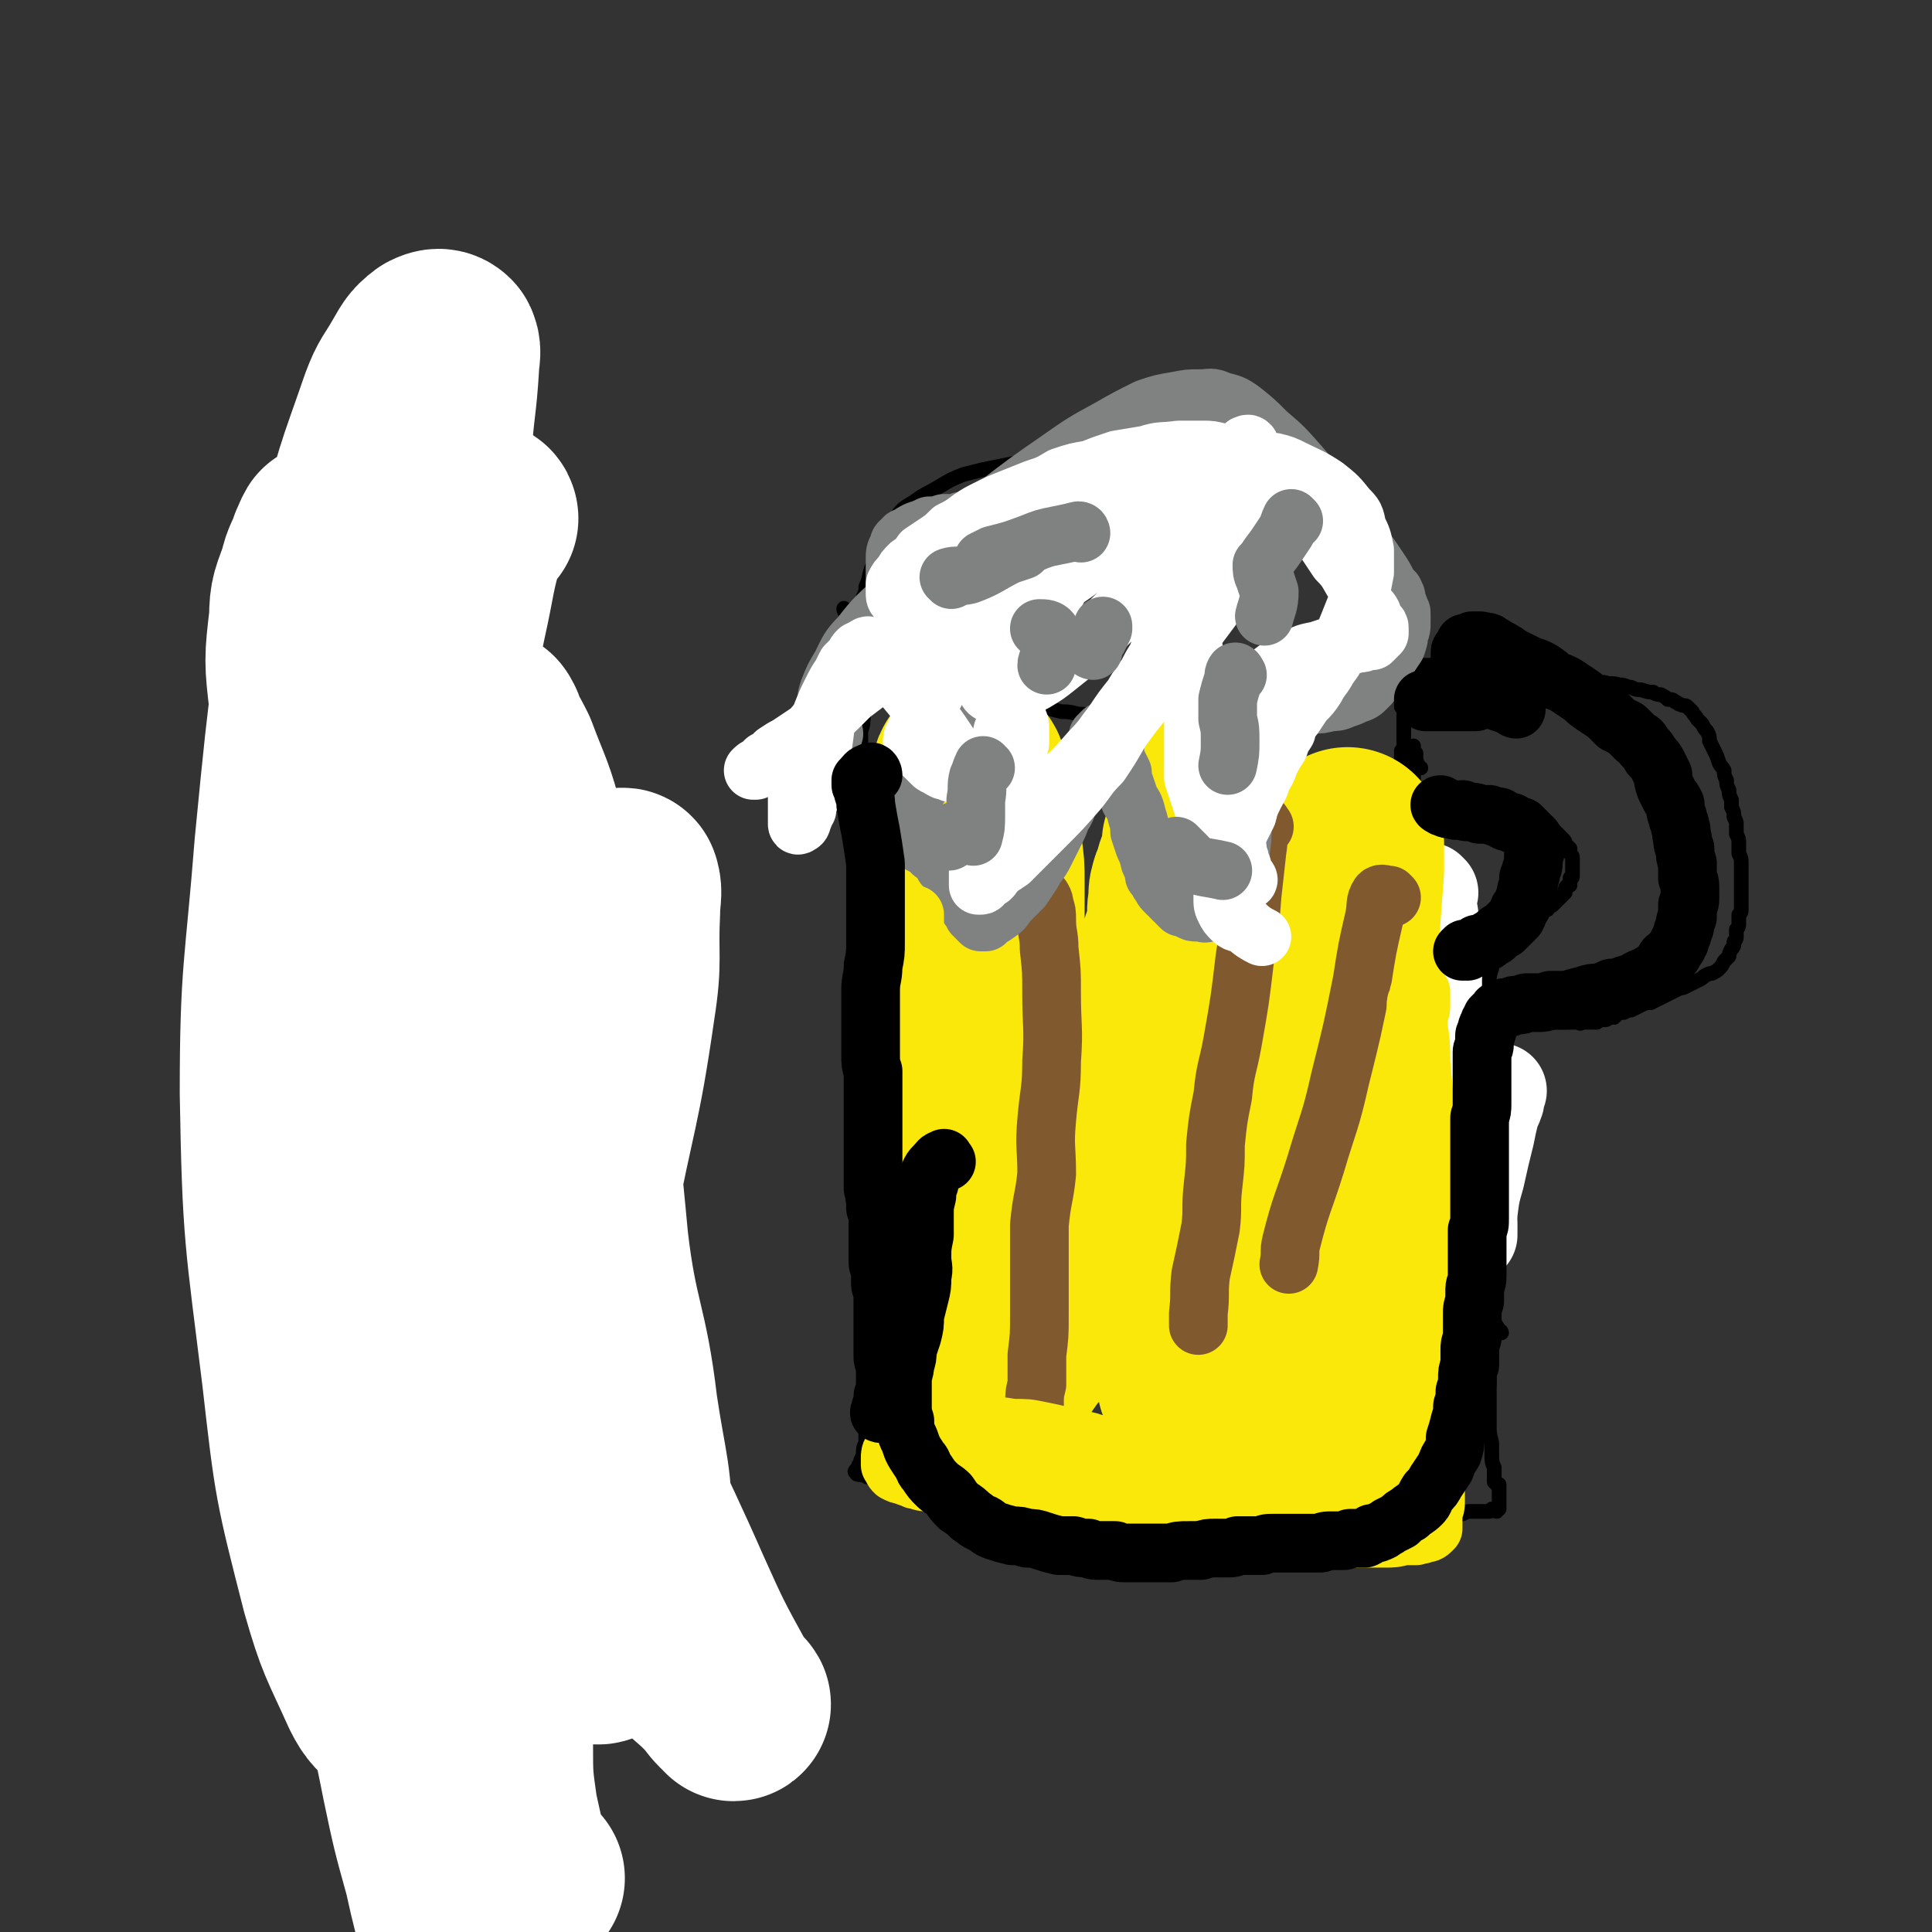
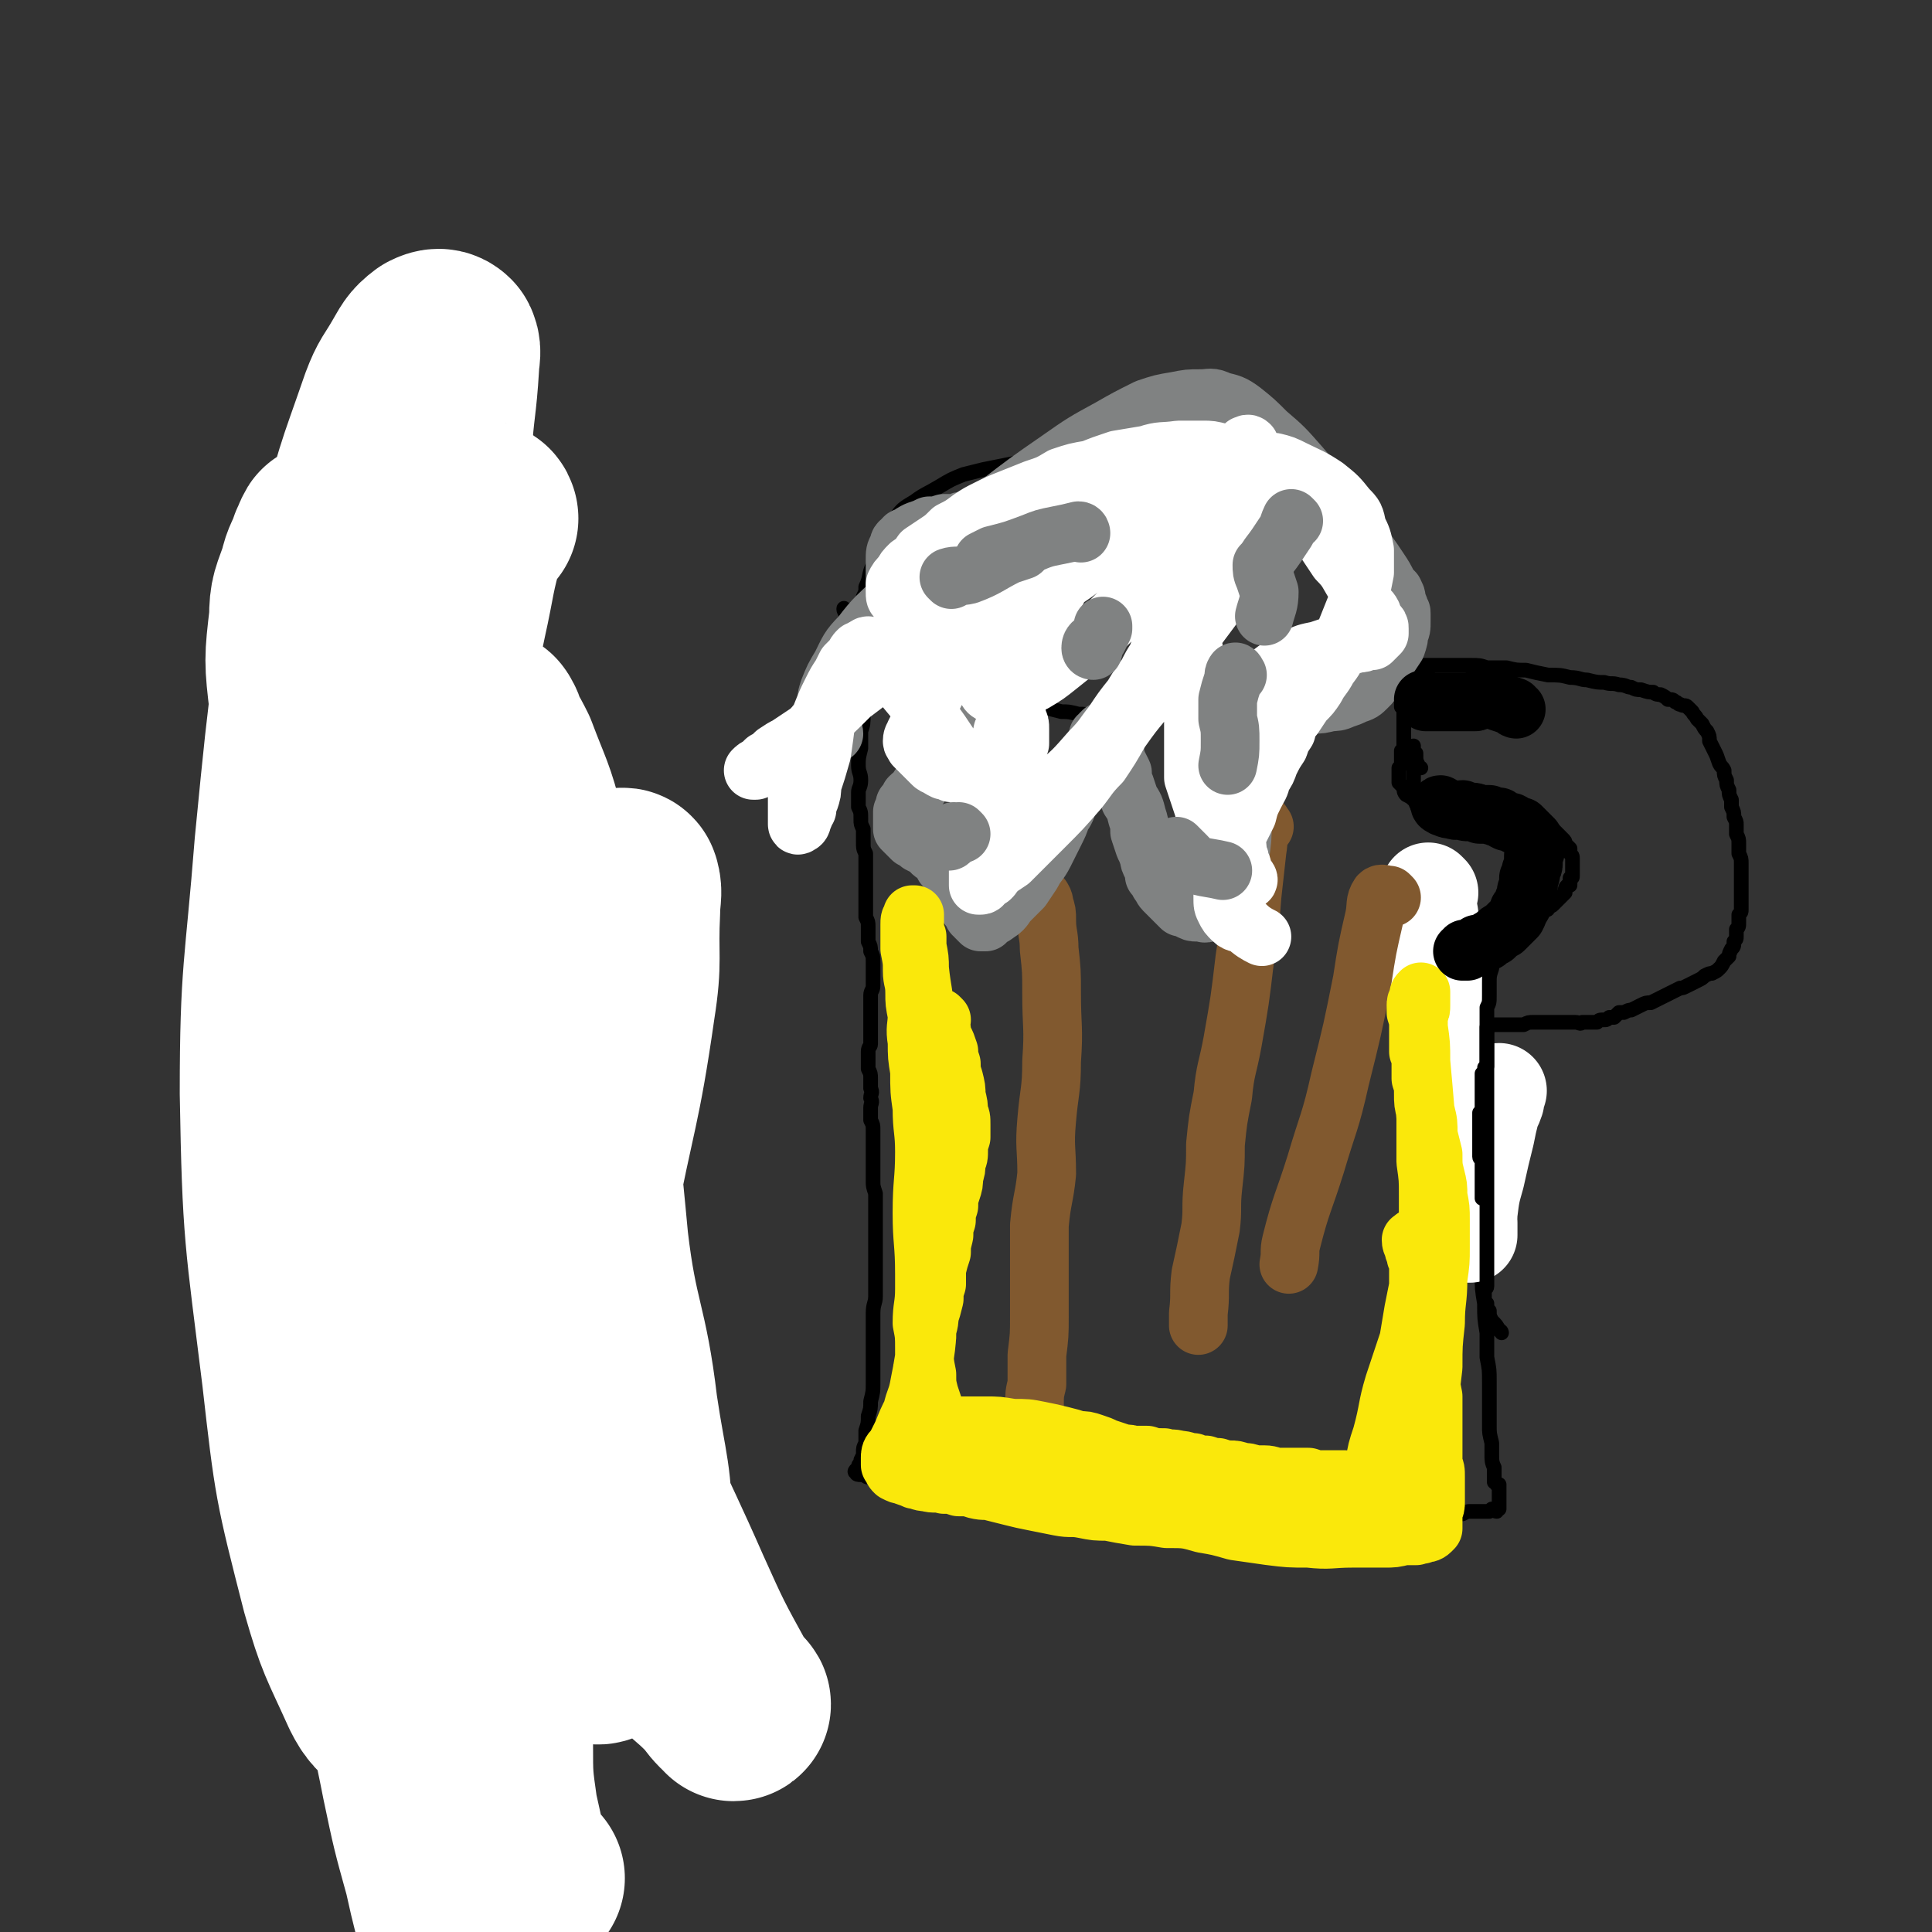
<svg xmlns="http://www.w3.org/2000/svg" viewBox="0 0 790 790" version="1.1">
  <rect x="0" y="0" width="790" height="790" fill="#333333" stroke="none" />
  <g fill="none" stroke="#000000" stroke-width="6" stroke-linecap="round" stroke-linejoin="round">
    <path d="M346,250c0,0 -1,-2 -1,-1 0,1 1,2 2,4 1,3 1,3 1,5 1,2 0,2 1,5 0,2 1,2 1,5 1,2 0,2 1,4 0,3 0,3 1,6 0,4 0,4 1,7 0,4 0,4 0,7 0,4 0,4 -1,7 0,4 0,4 0,7 -1,4 -1,4 -1,7 0,3 1,3 1,6 0,3 -1,3 -1,5 0,3 0,3 0,6 1,2 1,2 1,5 0,2 0,2 1,4 0,2 0,2 0,5 0,3 0,3 1,5 0,3 0,3 0,6 0,3 0,3 0,6 0,3 0,3 0,5 0,3 0,3 0,5 0,2 0,2 0,4 1,2 1,2 1,4 0,1 0,1 0,3 0,2 0,2 0,3 1,2 1,2 1,4 1,2 1,2 1,4 0,1 0,1 0,3 0,2 0,2 0,4 0,1 0,1 0,3 0,2 -1,2 -1,4 0,2 0,2 0,4 0,2 0,2 0,4 0,2 0,2 0,4 0,2 0,2 0,4 0,2 0,2 0,4 0,1 -1,1 -1,3 0,2 0,2 0,3 0,2 0,2 0,4 1,2 1,2 1,4 0,2 0,2 0,4 1,2 0,2 0,4 1,2 0,2 0,4 0,2 0,2 0,5 1,2 1,2 1,4 0,3 0,3 0,6 0,2 0,2 0,5 0,3 0,3 0,5 0,3 0,3 0,5 0,2 0,2 1,5 0,2 0,2 0,4 0,2 0,2 0,5 0,2 0,2 0,4 0,3 0,3 0,5 0,3 0,3 0,5 0,3 0,3 0,6 0,3 0,3 0,6 0,3 0,3 0,7 0,3 -1,3 -1,7 0,4 0,4 0,7 0,4 0,4 0,7 0,4 0,4 0,8 0,3 0,3 0,7 0,3 0,3 -1,7 0,3 0,3 -1,6 0,3 0,3 -1,6 0,3 0,3 0,5 -1,2 -1,2 -1,4 0,1 0,1 -1,3 0,1 0,1 0,1 -1,1 -1,1 -1,2 0,0 0,0 0,1 -1,0 -1,0 -1,0 0,0 -1,1 0,1 0,1 1,1 2,1 2,0 2,1 3,1 6,0 6,0 11,1 8,0 8,0 16,1 5,0 5,0 11,0 5,0 5,0 9,0 4,1 4,1 8,1 4,1 4,1 8,2 3,1 3,1 7,2 3,1 3,1 7,2 2,0 2,1 5,1 3,1 3,0 6,1 3,0 3,0 6,0 4,0 4,0 7,1 4,0 4,0 8,1 6,0 6,0 11,1 5,0 5,0 10,0 4,0 4,0 9,0 4,0 4,0 8,0 3,0 3,0 7,0 4,0 4,0 7,1 4,0 4,0 8,1 4,0 4,0 7,0 4,0 4,0 8,0 4,0 4,0 8,0 4,0 4,0 8,0 4,-1 4,-1 8,-1 4,0 4,1 8,1 3,0 3,0 7,0 3,0 3,0 7,-1 2,0 2,1 4,0 3,0 3,0 5,0 2,0 2,0 4,0 2,-1 2,-1 3,-1 2,0 2,0 3,0 1,0 1,0 3,0 1,0 1,0 2,0 0,0 0,0 1,-1 1,0 1,1 2,1 0,0 0,-1 1,-1 0,0 0,0 0,0 0,-1 0,-1 0,-1 0,0 0,0 0,-1 0,0 0,0 0,-1 0,0 0,0 0,-1 0,0 0,0 0,-1 0,0 0,0 0,-1 0,0 0,0 0,-1 0,0 0,0 0,-1 0,0 0,0 0,-1 0,0 0,0 0,-1 0,0 -1,0 -1,0 0,-1 0,-1 -1,-1 0,-1 0,-1 0,-2 0,0 0,0 0,-1 0,-2 0,-2 0,-3 -1,-2 -1,-3 -1,-5 0,-2 0,-2 0,-5 -1,-4 -1,-4 -1,-7 0,-4 0,-4 0,-8 0,-5 0,-5 0,-10 0,-5 0,-5 -1,-10 0,-5 0,-5 0,-10 -1,-6 -1,-6 -1,-12 -1,-6 -1,-6 -1,-12 -1,-5 -1,-5 -1,-10 0,-5 0,-5 -1,-11 0,-5 0,-5 -1,-10 0,-4 0,-4 -1,-9 -1,-5 -1,-5 -2,-10 0,-5 0,-5 -1,-9 0,-5 0,-5 0,-9 0,-5 0,-5 0,-9 -1,-5 -1,-5 -1,-9 0,-3 0,-3 0,-7 0,-3 0,-3 0,-7 0,-3 -1,-3 -1,-6 0,-2 0,-2 0,-5 0,-3 0,-3 0,-6 0,-2 0,-2 0,-5 0,-2 0,-2 0,-4 0,-1 0,-1 0,-3 0,-1 0,-1 0,-3 0,-1 0,-1 0,-3 0,-1 0,-1 0,-2 0,-1 0,-1 0,-2 0,-1 0,-1 0,-2 -1,0 0,0 0,-1 0,-1 0,-1 0,-2 0,0 0,0 0,-1 0,0 0,0 0,0 0,-1 0,-1 0,-1 0,0 -1,0 0,1 0,0 0,0 0,0 0,1 0,0 1,0 0,1 0,1 1,1 " />
  </g>
  <g fill="none" stroke="#FFFFFF" stroke-width="39" stroke-linecap="round" stroke-linejoin="round">
    <path d="M585,365c0,0 -1,-1 -1,-1 0,4 0,5 1,10 0,8 0,7 1,15 1,11 1,11 2,22 1,9 2,9 3,17 1,7 1,7 2,14 0,6 0,6 1,11 1,5 1,5 2,9 1,4 1,4 2,8 0,3 0,3 0,6 1,4 1,4 1,7 0,3 0,3 0,5 0,3 0,3 1,5 0,3 0,3 0,5 0,1 0,1 1,2 0,1 0,1 0,2 0,1 0,1 0,2 0,0 0,0 0,1 0,0 -1,0 -1,0 0,-1 0,-1 0,-2 0,0 0,0 0,-1 0,-1 0,-1 0,-2 1,-2 1,-2 1,-4 1,-8 1,-8 3,-15 2,-9 2,-9 4,-17 1,-5 1,-5 2,-9 1,-3 1,-2 2,-5 0,-1 0,-1 0,-3 0,-1 0,-1 1,-1 " />
  </g>
  <g fill="none" stroke="#000000" stroke-width="6" stroke-linecap="round" stroke-linejoin="round">
    <path d="M614,545c0,0 0,-1 -1,-1 -1,-2 -1,-2 -3,-4 -1,-2 -1,-2 -1,-4 -1,-1 -1,-1 -1,-3 -1,-1 -1,-1 -1,-3 0,-1 0,-1 0,-2 0,-1 1,-1 1,-2 0,-2 0,-2 0,-3 0,-1 0,-1 0,-2 0,-1 0,-1 0,-3 0,-1 0,-1 0,-2 0,-1 0,-1 0,-2 0,-2 0,-2 0,-3 0,-1 0,-1 0,-2 0,-1 0,-1 0,-2 0,-1 0,-1 0,-2 0,-1 0,-1 0,-2 0,-1 0,-1 0,-2 0,0 0,0 0,-1 0,-1 0,-1 0,-2 0,0 0,0 0,-1 0,0 0,0 0,-1 0,0 0,0 0,0 0,-1 0,-1 0,-2 0,0 0,0 0,-1 0,0 0,0 0,-1 0,0 0,0 0,-1 0,0 0,0 0,-1 0,-1 0,-1 0,-1 0,-1 0,-1 0,-2 0,-1 0,-1 0,-1 0,-1 0,-1 0,-2 0,0 0,0 0,-1 0,-1 0,-1 0,-2 0,-1 0,-1 0,-2 0,-1 0,-1 0,-2 0,-1 0,-1 0,-2 0,-1 0,-1 0,-2 0,-1 0,-1 0,-2 0,-1 0,-1 0,-2 0,0 0,0 0,-1 0,-1 0,-1 0,-2 0,0 0,0 0,-1 0,-1 0,-1 0,-1 0,-1 0,-1 0,-1 0,0 0,0 0,-1 0,-1 0,-1 0,-1 0,-1 0,-1 0,-1 0,0 0,0 0,-1 0,0 0,0 0,-1 0,0 0,0 0,-1 0,0 0,0 0,0 0,-1 0,-1 0,-1 0,-1 0,-1 0,-1 0,-1 0,-1 0,-1 0,-1 0,-1 0,-1 0,-1 0,-1 0,-2 0,-1 0,-1 0,-1 0,-1 0,-1 0,-2 0,0 0,0 0,-1 0,-1 0,-1 0,-2 0,-1 0,-1 0,-1 0,-1 0,-1 0,-2 0,-2 0,-2 0,-3 0,-1 0,-1 0,-2 0,-1 0,-1 0,-2 0,-1 0,-1 0,-2 0,-1 0,-1 0,-2 0,-1 0,-1 0,-1 0,-1 0,-1 0,-2 0,-1 0,-1 0,-1 0,-1 0,-1 0,-1 0,-1 0,-1 0,-1 0,-1 0,-1 0,-1 0,0 0,0 0,0 0,-1 0,-1 0,-1 0,-1 0,-1 0,-2 0,0 0,0 0,0 0,-1 0,-1 0,-1 0,0 0,0 1,0 0,0 0,-1 1,-1 0,0 0,0 1,0 1,0 1,0 2,0 1,0 1,0 3,0 1,0 1,0 3,0 2,0 2,0 4,0 2,-1 2,-1 4,-1 2,0 2,0 4,0 2,0 2,0 5,0 2,0 2,0 4,0 2,0 2,0 4,0 2,0 2,1 3,0 2,0 2,0 4,0 1,0 1,0 2,0 1,-1 1,-1 3,-1 1,0 1,0 2,-1 1,0 1,0 2,0 1,-1 1,-1 2,-2 1,0 1,0 2,0 2,-1 2,-1 3,-1 2,-1 2,-1 4,-2 2,-1 2,-1 4,-1 2,-1 2,-1 4,-2 2,-1 2,-1 4,-2 2,-1 2,-1 4,-2 1,0 1,0 3,-1 2,-1 2,-1 4,-2 2,-1 2,-1 3,-2 2,-1 2,-1 3,-1 2,-1 2,-1 3,-2 1,-1 1,-1 2,-3 1,-1 1,-1 2,-2 0,-1 0,-1 1,-3 1,-1 1,-1 1,-3 1,-1 1,-1 1,-2 0,-2 0,-2 0,-3 1,-1 1,-1 1,-3 0,-1 0,-1 0,-3 1,-1 1,-1 1,-2 0,-2 0,-2 0,-3 0,-1 0,-1 0,-2 0,-2 0,-2 0,-3 0,-2 0,-2 0,-3 0,-2 0,-2 0,-3 0,-3 0,-3 0,-5 0,-2 0,-2 -1,-4 0,-2 0,-2 0,-4 0,-2 0,-2 -1,-4 0,-2 0,-2 0,-4 0,-1 0,-1 -1,-3 0,-2 0,-2 -1,-4 0,-2 0,-2 0,-3 -1,-2 -1,-2 -1,-4 -1,-2 -1,-2 -1,-4 -1,-2 -1,-2 -1,-4 -1,-2 -1,-1 -2,-3 -1,-3 -1,-3 -2,-5 -1,-2 -1,-2 -2,-4 0,-2 0,-2 -1,-4 -1,-1 -1,-1 -2,-3 -1,-1 -1,-1 -2,-2 -1,-2 -1,-1 -2,-3 -1,-1 -1,-1 -2,-2 -1,-1 -1,0 -3,-1 -1,0 -1,-1 -2,-1 -1,-1 -1,-1 -3,-1 -1,-1 -1,-1 -3,-2 -1,0 -2,0 -3,-1 -2,0 -2,0 -5,-1 -2,0 -2,0 -4,-1 -2,0 -2,-1 -5,-1 -3,-1 -3,0 -6,-1 -3,0 -3,0 -7,-1 -3,0 -3,-1 -7,-1 -4,-1 -4,-1 -9,-1 -5,-1 -5,-1 -9,-2 -4,0 -4,0 -8,-1 -4,0 -4,0 -8,0 -3,-1 -3,-1 -7,-1 -4,0 -4,0 -8,0 -4,0 -4,0 -8,0 -4,0 -4,0 -8,0 -3,1 -3,1 -6,1 -2,0 -2,0 -4,0 -2,1 -2,1 -4,1 -2,1 -2,1 -3,1 -1,0 -1,0 -2,0 0,0 -1,1 -1,1 0,-1 1,-1 2,-2 2,0 1,-1 3,-1 5,-1 6,-1 9,-2 " />
    <path d="M581,314c-1,0 -1,0 -1,-1 -1,-2 -1,-2 -1,-5 -1,-1 -1,-1 -1,-2 0,0 0,0 0,-1 0,0 0,0 0,0 0,1 0,1 0,1 -1,1 0,1 0,1 0,1 0,1 0,2 0,0 0,0 0,1 0,0 0,0 0,0 0,1 0,1 0,1 0,1 0,1 0,2 0,0 0,0 0,0 0,1 0,1 0,1 0,1 0,1 0,1 0,1 0,1 0,1 0,0 0,0 0,1 0,1 0,1 0,1 0,1 0,1 0,1 0,1 0,1 0,1 0,1 -1,1 0,1 0,1 0,1 0,2 0,0 0,0 0,1 0,1 0,1 0,1 1,0 1,1 1,1 0,1 0,1 0,1 0,1 0,1 0,1 0,0 0,0 0,0 0,1 0,1 1,1 0,1 -1,1 0,1 0,1 0,1 1,1 0,1 0,1 1,1 0,0 0,0 1,0 1,0 1,0 1,0 1,0 1,0 1,0 1,0 1,0 2,0 0,0 0,0 1,0 0,0 0,0 1,0 1,0 1,0 1,0 1,0 1,0 1,0 1,0 1,0 2,0 1,0 1,0 1,0 1,0 1,0 2,0 0,0 0,0 1,0 1,0 1,0 2,0 0,0 0,0 1,0 1,0 1,0 2,0 0,0 0,0 1,0 1,0 1,0 1,0 1,0 1,0 2,0 1,0 1,0 2,0 1,0 1,0 2,0 1,0 1,0 2,0 1,0 1,0 2,0 2,1 2,0 4,1 1,0 1,0 3,1 1,0 1,0 3,1 1,0 1,0 3,0 1,1 1,1 3,2 1,0 1,0 2,1 2,1 2,1 3,1 1,1 1,1 2,2 1,1 1,1 2,2 1,1 1,1 1,2 1,1 1,1 2,2 0,1 0,1 0,2 1,1 1,1 1,2 0,1 0,1 0,3 0,1 0,1 0,2 0,1 0,1 0,2 0,1 0,1 -1,1 0,2 0,2 0,3 0,0 -1,0 -1,0 -1,1 -1,1 -1,3 -1,1 -1,1 -1,1 -1,1 -1,1 -2,2 -1,1 -1,1 -2,2 -1,1 -1,0 -2,1 0,1 0,1 -1,1 -1,1 -1,1 -3,1 -1,1 -1,1 -2,1 -1,0 -1,0 -2,0 -1,0 -1,0 -2,0 -1,0 -1,0 -2,0 -1,0 -1,0 -2,0 0,0 0,0 -1,0 -1,0 -1,0 -2,0 0,0 0,0 -1,0 0,0 0,0 -1,0 0,0 0,0 0,0 -1,0 -1,0 -1,0 -1,1 0,1 0,2 -1,0 -1,0 -1,1 0,1 0,1 0,1 0,3 0,3 -1,5 0,4 0,4 -1,7 0,3 0,3 0,6 -1,3 -1,3 -1,6 0,3 0,3 0,5 0,3 0,3 -1,5 0,3 0,3 0,5 0,2 0,2 0,3 0,2 0,2 0,3 0,1 0,1 0,2 0,1 0,1 0,2 0,1 0,1 0,2 0,1 0,1 0,1 0,1 0,1 0,2 0,1 0,1 0,1 0,1 0,1 0,1 0,1 0,1 0,1 0,0 0,0 0,1 -1,1 -1,0 -1,1 0,1 0,1 0,1 0,1 0,1 -1,1 0,1 0,1 0,2 0,1 0,1 0,1 0,1 0,1 0,2 0,1 0,1 0,2 0,1 0,1 0,2 0,0 0,0 0,1 0,1 0,1 0,2 0,0 0,0 0,1 0,0 0,0 0,1 0,1 0,1 0,1 0,1 -1,1 -1,1 0,1 0,1 0,1 0,0 0,0 0,1 0,0 0,0 0,1 0,0 0,0 0,1 0,0 0,0 0,1 0,0 0,0 0,1 0,1 0,1 0,2 0,0 0,0 0,0 0,1 0,1 0,1 0,1 0,1 0,1 0,1 0,1 0,1 0,1 0,1 0,1 0,1 0,1 0,2 0,1 0,1 0,1 0,1 0,1 0,2 0,1 0,1 0,1 0,1 1,1 1,2 0,1 0,1 0,1 0,1 0,1 0,2 0,0 0,0 0,0 0,1 0,1 0,2 0,0 0,0 0,0 0,1 0,1 0,1 0,1 0,1 0,1 0,1 0,1 0,1 0,1 0,1 0,1 0,0 0,0 0,1 0,1 0,1 0,1 0,1 0,1 0,1 0,0 0,0 0,1 0,0 0,0 0,1 0,0 0,0 0,1 0,0 0,0 0,0 " />
    <path d="M580,329c0,-1 -1,-1 -1,-1 -2,-2 -2,-2 -4,-3 -1,-1 -1,-2 -1,-3 -1,-1 -1,-1 -2,-2 0,-1 0,-1 0,-1 0,-1 0,-1 0,-2 0,-1 0,-1 0,-2 0,-1 0,-1 0,-1 1,-1 1,-1 1,-2 0,-1 0,-1 0,-2 0,-1 0,-1 0,-2 0,0 0,0 0,-1 1,-1 1,-1 1,-2 0,0 0,0 0,-1 0,-1 0,-1 0,-1 0,-1 0,-1 0,-1 0,-1 0,-1 0,-2 0,0 0,0 0,-1 0,-1 0,-1 0,-1 0,-1 0,-1 0,-2 0,0 0,0 0,-1 0,-1 0,-1 0,-1 0,-1 0,-1 0,-1 0,-1 0,-1 0,-2 0,0 0,0 0,-1 0,-1 0,-1 -1,-1 0,-1 0,-1 0,-2 0,-1 0,-1 -1,-2 0,-1 0,-1 0,-2 0,0 0,0 0,-1 0,-1 0,-1 0,-2 -1,-1 -1,-1 -1,-2 0,-1 0,-1 0,-1 -1,-1 0,-1 0,-2 0,0 0,0 0,-1 0,-1 0,-1 0,-2 0,0 0,0 0,-1 0,-1 0,-1 0,-1 0,-1 0,-1 0,-2 0,0 0,0 0,-1 0,-1 0,-1 0,-1 0,-1 0,-1 0,-1 0,-1 -1,-1 -1,-1 0,-1 0,-1 0,-2 0,0 0,0 0,-1 0,-1 0,-1 0,-2 0,0 0,0 0,0 0,-1 0,-1 0,-2 0,0 0,0 0,-1 0,0 0,0 0,-1 0,0 0,0 0,-1 0,0 0,0 0,0 0,-1 0,-1 0,-1 0,-1 1,-1 0,-1 0,-1 0,-1 -1,-1 0,0 0,0 -1,0 0,0 0,0 -1,0 0,0 0,0 -1,0 0,0 0,0 -1,0 0,0 0,0 -1,1 0,0 0,0 0,1 -1,0 -1,0 -1,1 -1,0 -1,0 -1,0 -1,1 -1,1 -2,1 -2,2 -1,2 -3,3 -1,1 -1,1 -2,2 -2,2 -2,2 -3,3 -2,1 -2,1 -4,2 -2,2 -2,2 -4,3 -3,1 -3,1 -5,2 -3,1 -3,1 -6,2 -4,2 -4,2 -8,3 -3,2 -3,2 -6,3 -4,1 -4,1 -7,3 -3,1 -3,1 -6,2 -3,1 -3,1 -6,2 -3,1 -3,1 -6,1 -3,1 -3,1 -7,1 -3,1 -3,1 -6,2 -4,0 -4,1 -8,1 -3,1 -3,1 -7,2 -3,0 -3,0 -6,1 -4,0 -4,0 -7,0 -3,0 -3,0 -6,0 -3,-1 -3,-1 -6,-1 -4,-1 -4,-1 -7,-1 -4,-1 -4,-1 -7,-2 -4,0 -4,0 -7,-1 -4,-1 -4,-1 -7,-1 -3,-1 -3,-1 -6,-2 -3,0 -3,0 -6,-1 -3,-1 -3,-1 -6,-2 -3,-1 -3,-1 -5,-3 -2,-1 -2,-1 -4,-3 -3,-1 -3,-1 -5,-3 -2,-1 -2,-1 -4,-2 -2,-2 -2,-2 -4,-3 -2,-2 -2,-2 -4,-3 -2,-1 -2,-1 -3,-3 -2,-1 -2,-1 -4,-3 -1,-2 -1,-2 -2,-3 -2,-2 -2,-2 -3,-3 0,-1 0,-1 -1,-2 0,-1 -1,-1 -1,-2 0,0 -1,-1 -1,-1 2,0 2,0 4,0 2,0 3,0 4,0 " />
    <path d="M360,254c-1,0 -1,0 -1,-1 -3,-1 -3,-1 -5,-3 -1,-1 -1,-1 -1,-2 0,-1 0,-1 0,-2 0,-1 0,-1 0,-2 1,-2 1,-2 1,-4 2,-4 1,-5 3,-9 1,-5 1,-5 4,-10 2,-5 2,-5 5,-9 3,-4 3,-4 8,-7 4,-3 5,-3 10,-6 5,-3 5,-3 10,-5 4,-1 4,-1 8,-2 5,-1 5,-1 10,-2 5,-1 5,-1 10,-2 4,-1 4,-1 9,-2 5,0 5,0 9,-1 4,-1 4,-1 7,-1 3,-1 3,-1 7,-1 4,-1 4,-1 8,-1 3,-1 3,-1 7,-1 3,0 3,0 7,-1 3,0 3,0 6,0 4,0 4,0 7,1 3,1 3,1 5,1 2,1 2,1 4,2 2,0 2,0 4,1 2,1 2,1 4,2 2,1 2,1 3,2 2,1 2,1 3,2 2,2 2,2 4,3 2,2 2,2 4,3 1,2 1,2 3,3 2,2 2,1 3,3 2,1 2,1 4,3 1,1 1,1 3,3 1,1 1,1 3,2 1,2 1,2 2,3 1,1 1,1 2,3 1,1 1,1 2,2 1,1 1,1 2,2 1,1 1,1 2,2 1,1 1,1 1,2 2,2 2,2 3,3 2,2 2,2 3,3 1,2 1,2 2,3 2,2 2,2 3,3 1,2 1,2 2,3 1,2 1,2 2,3 1,1 1,1 2,3 1,1 1,1 2,3 1,1 1,1 2,2 0,2 0,2 1,3 1,2 1,2 1,3 1,1 1,1 2,2 0,1 0,1 0,2 1,1 1,1 1,2 1,1 1,1 2,2 1,1 1,2 1,3 " />
  </g>
  <g fill="none" stroke="#FAE80B" stroke-width="79" stroke-linecap="round" stroke-linejoin="round">
-     <path d="M397,317c0,-1 -1,-2 -1,-1 0,2 1,3 2,7 1,2 1,2 2,4 1,4 1,4 2,8 1,6 1,6 1,12 1,7 1,7 1,14 0,7 0,7 0,14 0,6 0,6 0,11 0,4 0,4 0,9 0,3 1,3 1,7 0,3 0,3 0,5 0,3 0,3 0,6 0,3 1,3 1,5 0,4 0,4 0,7 0,4 0,4 0,7 1,3 1,3 1,6 0,3 0,3 0,7 0,3 0,3 0,7 1,4 1,4 1,8 0,3 0,3 0,7 0,3 0,3 0,7 0,4 0,4 0,7 1,4 0,4 1,8 0,4 0,4 1,8 0,4 0,4 0,8 0,4 0,4 0,8 0,3 0,3 0,7 0,3 -1,3 0,6 0,3 0,3 0,6 0,3 0,3 0,5 0,3 0,3 1,6 0,2 0,2 1,4 0,1 0,1 1,3 0,1 0,1 0,3 0,1 0,1 0,1 0,1 0,1 0,1 1,0 1,0 1,-1 0,0 0,0 1,-1 1,-1 1,-1 2,-3 3,-3 3,-3 5,-7 3,-6 3,-6 7,-11 3,-6 3,-6 5,-11 3,-6 3,-6 6,-12 2,-6 3,-6 5,-11 2,-6 2,-6 4,-12 2,-6 2,-6 4,-11 2,-6 2,-5 5,-11 2,-5 2,-5 3,-10 2,-6 1,-6 3,-11 1,-5 2,-5 3,-10 2,-5 2,-5 4,-9 1,-4 2,-4 4,-9 1,-4 1,-4 2,-8 1,-5 2,-5 3,-9 1,-5 0,-5 1,-10 1,-4 2,-3 3,-7 0,-4 0,-4 0,-7 0,-3 0,-3 1,-5 0,-3 -1,-3 0,-5 0,-2 1,-2 2,-4 0,-3 0,-3 1,-5 1,-3 1,-3 2,-5 0,-3 0,-3 0,-5 1,-2 1,-2 1,-4 1,-3 1,-3 1,-5 1,-1 1,-1 1,-3 1,-1 1,-1 1,-3 0,-1 0,-1 1,-2 0,-1 0,-1 0,-1 0,-1 0,-1 0,-1 1,1 1,1 1,3 0,2 0,2 0,3 0,5 0,5 1,9 0,10 0,11 0,21 0,9 0,9 0,18 0,7 0,7 0,13 -1,6 -1,6 -1,12 0,6 0,6 0,12 0,6 1,6 1,12 0,6 -1,6 -1,13 0,6 0,6 0,12 0,7 0,7 0,14 0,7 0,7 0,14 -1,6 -1,6 -2,12 0,5 0,5 0,11 -1,5 -1,5 -2,10 -1,5 -1,5 -1,10 0,3 0,3 0,7 -1,3 -1,3 -1,6 0,2 0,2 -1,5 0,2 0,2 -1,4 0,2 0,2 -1,4 0,2 0,2 0,3 0,2 0,2 1,4 0,1 0,1 0,3 0,1 0,1 0,2 0,1 0,1 0,2 1,0 1,0 1,1 0,0 0,0 0,0 1,0 1,0 1,0 1,0 1,0 1,-1 1,-1 1,-1 2,-2 0,-2 0,-2 1,-3 1,-3 1,-3 2,-7 4,-10 4,-10 7,-20 4,-13 3,-13 7,-25 4,-13 4,-13 7,-26 4,-13 4,-13 8,-25 3,-9 3,-9 5,-19 1,-7 1,-7 2,-14 1,-5 2,-5 3,-11 2,-4 2,-4 3,-8 2,-4 2,-4 3,-8 1,-4 1,-4 2,-8 1,-4 1,-4 2,-8 1,-5 1,-5 1,-10 1,-3 0,-3 1,-7 0,-3 0,-3 1,-6 0,-2 0,-2 0,-4 0,-1 1,-1 1,-3 0,-1 0,-1 1,-2 0,-1 -1,-1 0,-2 0,0 0,0 0,-1 1,0 0,0 0,0 1,-1 1,-1 1,-1 0,0 0,1 0,2 0,1 0,1 0,2 0,3 0,3 0,7 -1,13 -1,13 -2,27 -1,15 -1,15 -1,31 -1,9 0,9 0,18 -1,7 -1,7 -1,14 0,7 0,7 0,14 -1,7 -1,7 -1,14 0,7 0,7 0,13 -1,7 -1,7 -1,13 0,7 0,7 0,13 0,5 -1,5 -1,11 0,4 0,4 0,9 0,3 0,3 0,7 1,3 1,3 1,5 0,2 0,2 0,4 0,1 0,1 0,2 0,1 0,1 0,2 0,1 1,1 1,2 -2,5 -2,4 -4,8 0,1 0,1 0,1 " />
-   </g>
+     </g>
  <g fill="none" stroke="#81592F" stroke-width="24" stroke-linecap="round" stroke-linejoin="round">
    <path d="M426,367c0,0 -1,-1 -1,-1 1,1 2,2 2,4 1,3 1,3 1,6 0,6 1,6 1,12 1,9 1,9 1,18 0,14 1,14 0,28 0,12 -1,12 -2,24 -1,11 0,11 0,22 -1,10 -2,10 -3,21 0,11 0,11 0,21 0,8 0,8 0,16 0,8 0,8 -1,16 0,6 0,6 0,12 -1,4 -1,4 -1,9 -1,4 -1,4 -1,7 0,3 0,4 0,6 " />
    <path d="M517,338c-1,-1 -1,-2 -1,-1 -2,4 -1,5 -2,11 -1,9 -1,9 -2,18 -1,13 -1,13 -3,26 -2,17 -2,17 -5,34 -2,11 -3,11 -4,22 -2,10 -2,10 -3,20 0,8 0,8 -1,17 -1,9 0,9 -1,17 -2,10 -2,10 -4,19 -1,8 0,8 -1,16 0,3 0,3 0,5 " />
    <path d="M569,367c0,0 -1,-1 -1,-1 -2,0 -3,-1 -4,0 -2,3 -1,4 -2,9 -3,13 -3,13 -5,26 -4,20 -4,20 -9,40 -4,18 -5,18 -10,35 -5,16 -6,16 -10,32 -1,4 0,4 -1,9 " />
  </g>
  <g fill="none" stroke="#808282" stroke-width="24" stroke-linecap="round" stroke-linejoin="round">
    <path d="M418,215c-1,0 -1,-1 -1,-1 -2,-1 -2,-1 -4,-1 -4,0 -4,0 -8,-1 -2,0 -2,1 -4,1 -3,0 -3,0 -6,0 -2,0 -2,0 -4,1 -2,0 -2,0 -5,0 -3,1 -3,1 -6,1 -2,1 -2,1 -5,2 -2,1 -2,1 -3,2 -2,1 -2,0 -3,2 -2,1 -1,1 -2,3 -1,2 -1,2 -1,5 0,3 0,3 0,5 0,4 0,4 0,7 0,4 0,4 0,9 0,3 0,3 0,7 1,3 1,3 2,6 0,3 0,3 1,5 1,2 1,2 2,3 0,1 1,1 1,2 1,0 1,0 2,0 1,0 2,0 3,0 1,0 1,0 3,-1 2,-1 2,-1 4,-2 2,-1 2,-1 4,-1 3,-1 3,-1 6,-2 3,-1 3,-1 5,-1 2,0 2,0 3,0 1,0 1,0 2,0 0,0 0,1 1,2 0,1 0,1 0,2 -1,1 -1,1 -1,3 -1,3 -1,3 -2,5 -2,5 -2,5 -5,9 -2,4 -2,4 -4,9 -3,4 -3,4 -5,9 -3,3 -2,3 -5,7 -2,3 -2,3 -4,6 -2,2 -2,2 -4,5 -1,2 -1,1 -3,3 -1,2 -1,2 -2,3 0,2 0,2 -1,3 0,1 0,1 0,3 0,1 0,1 0,2 0,1 0,1 0,2 1,1 1,1 2,2 1,1 1,1 2,2 2,1 2,1 3,2 2,1 2,1 4,2 1,2 2,2 3,3 2,2 2,2 3,4 2,1 2,1 3,3 1,2 1,2 2,3 1,2 1,2 2,4 1,1 1,1 2,3 0,1 0,1 1,3 0,1 0,1 1,2 1,1 1,1 1,2 1,0 1,0 1,1 1,1 1,1 1,1 1,1 1,1 1,1 0,0 0,0 1,0 0,0 0,0 1,0 0,0 0,-1 1,-1 0,0 0,-1 1,-1 1,-1 1,0 2,-1 3,-2 3,-2 5,-5 3,-3 3,-3 6,-6 2,-3 2,-3 4,-6 2,-4 3,-4 5,-8 2,-4 2,-4 4,-8 2,-4 2,-4 3,-7 2,-3 2,-3 3,-7 2,-3 2,-3 3,-6 2,-3 2,-3 3,-7 2,-2 2,-2 3,-5 1,-3 1,-3 2,-5 1,-2 1,-2 1,-3 1,0 1,0 1,-1 0,0 0,0 1,-1 0,0 0,0 0,0 1,1 1,1 1,1 1,1 1,1 1,2 1,1 1,1 1,2 1,1 1,1 1,2 0,1 0,1 1,2 0,2 0,2 1,4 1,2 1,2 2,4 0,3 0,3 1,5 1,3 1,3 2,6 2,3 2,3 3,7 1,3 1,3 1,6 1,3 1,3 2,6 1,2 1,2 2,5 0,1 0,1 1,3 1,2 1,2 1,4 1,1 1,1 2,3 1,1 1,2 2,3 1,1 1,1 2,2 1,1 1,1 2,2 2,2 2,2 3,3 2,0 2,0 3,1 2,1 2,1 3,1 1,0 1,0 3,0 1,1 1,0 2,0 1,0 1,0 2,0 1,-1 1,-1 2,-1 1,0 1,0 2,-1 1,0 1,-1 1,-1 1,-1 1,-1 2,-2 0,-2 1,-2 1,-3 1,-3 1,-3 2,-6 1,-4 1,-4 1,-9 1,-7 1,-7 1,-13 0,-7 0,-7 0,-13 0,-6 0,-6 0,-12 0,-4 0,-4 1,-9 0,-3 0,-3 0,-7 0,-2 0,-2 1,-4 0,-2 0,-2 0,-4 1,-1 1,-1 1,-2 0,0 0,-1 1,-1 1,0 1,1 2,1 1,0 1,0 2,0 2,0 2,0 3,0 2,0 2,1 4,1 3,0 3,0 7,0 3,1 3,1 7,1 3,0 3,0 7,-1 2,0 3,0 5,-1 3,-1 3,-1 5,-2 3,-1 3,-1 5,-3 2,-2 2,-2 4,-5 3,-2 3,-2 4,-6 2,-3 2,-3 4,-6 1,-3 1,-3 1,-5 1,-2 1,-2 1,-5 0,-1 0,-1 0,-3 0,-1 0,-1 -1,-2 0,-1 0,-1 0,-1 -1,-1 -1,-1 -1,-1 0,0 0,0 0,0 0,-1 0,-1 0,-1 0,-1 0,-1 0,-1 0,-2 -1,-2 -1,-3 -1,-1 -1,-1 -2,-2 -2,-4 -2,-4 -4,-7 -4,-6 -4,-6 -8,-11 -5,-7 -5,-7 -11,-15 -7,-8 -6,-8 -13,-16 -7,-8 -7,-8 -14,-14 -5,-5 -5,-5 -10,-9 -4,-3 -5,-3 -9,-4 -4,-2 -4,-1 -8,-1 -5,0 -5,0 -10,1 -6,1 -6,1 -12,3 -8,4 -8,4 -15,8 -11,6 -11,6 -21,13 -13,9 -13,9 -26,19 -11,9 -11,10 -22,20 -10,8 -10,9 -19,18 -7,7 -8,7 -14,15 -5,5 -5,6 -8,12 -3,5 -3,5 -5,10 -1,3 -1,3 -1,7 0,3 0,3 1,6 1,3 2,4 2,5 " />
  </g>
  <g fill="none" stroke="#FFFFFF" stroke-width="24" stroke-linecap="round" stroke-linejoin="round">
    <path d="M394,272c-1,0 -1,0 -1,-1 -1,-2 -2,-2 -1,-3 1,-3 1,-3 4,-5 7,-6 7,-6 15,-11 13,-8 13,-8 26,-16 6,-4 5,-4 11,-8 4,-3 4,-3 7,-5 3,-2 3,-3 6,-4 5,-3 5,-3 9,-4 4,-2 4,-2 8,-2 3,-1 3,-1 7,-2 2,0 2,0 4,1 1,0 1,0 3,1 0,1 1,1 1,1 0,1 0,1 0,2 0,2 -1,2 -2,3 -1,2 -1,2 -3,4 -4,4 -4,4 -8,8 -7,7 -7,6 -14,13 -7,5 -7,5 -13,11 -5,5 -5,5 -10,9 -5,4 -5,4 -10,8 -5,4 -5,4 -10,7 -4,2 -5,2 -9,3 -3,0 -4,0 -6,-1 -2,-1 -3,-1 -4,-4 -1,-3 -1,-3 0,-6 1,-5 1,-6 4,-10 4,-7 4,-7 9,-13 7,-8 8,-8 15,-15 7,-6 7,-7 14,-12 6,-4 6,-4 12,-7 4,-3 4,-3 9,-5 4,-1 4,0 8,0 3,0 3,0 6,0 3,1 3,1 5,2 2,2 2,2 4,4 1,1 2,1 3,3 0,2 0,2 1,5 0,2 0,2 -1,4 0,3 0,3 -2,5 -1,3 -1,3 -4,6 -2,2 -2,2 -4,5 -2,1 -2,2 -4,3 -1,1 -1,1 -2,1 0,1 0,1 -1,1 0,0 -1,0 -1,-1 0,0 0,0 1,-1 0,-2 0,-2 1,-3 2,-4 2,-4 3,-7 4,-7 4,-7 8,-14 6,-10 6,-10 11,-19 4,-6 4,-6 7,-12 2,-3 2,-3 4,-6 1,-1 1,-1 1,-2 0,-1 0,-1 0,-1 -1,-1 -1,0 -2,0 -1,1 -1,1 -2,2 -3,1 -3,1 -5,2 -4,2 -4,2 -8,4 -8,4 -8,4 -15,8 -9,4 -9,4 -17,8 -7,3 -7,3 -14,7 -5,3 -5,3 -10,6 -5,2 -5,2 -9,5 -3,1 -3,1 -7,3 -2,2 -2,2 -5,4 -2,2 -2,2 -4,4 -2,2 -2,2 -4,4 -2,2 -2,2 -3,5 -2,2 -2,3 -3,6 -2,3 -2,3 -3,7 0,4 -1,4 -1,7 0,4 0,4 0,7 0,3 0,3 2,6 0,2 0,2 2,4 1,2 1,2 3,3 2,1 2,1 4,3 1,1 1,1 3,2 1,1 1,1 2,2 1,2 1,2 1,3 1,2 1,2 1,4 0,3 0,3 0,6 -1,2 -1,2 -1,4 -1,3 -1,3 -2,6 -1,3 -1,3 -2,7 -2,2 -2,2 -4,5 -1,2 -1,2 -3,4 -1,2 -1,2 -3,5 -1,1 -1,1 -2,3 -1,1 -1,1 -2,2 0,1 0,1 0,1 -1,1 -1,1 -1,1 1,0 1,0 2,0 1,0 1,-1 2,-1 1,0 1,0 2,-1 1,0 1,0 3,-1 1,-1 1,-1 3,-2 3,-2 3,-2 6,-4 8,-5 9,-5 17,-12 7,-6 7,-6 14,-14 5,-5 5,-6 9,-11 4,-6 4,-6 8,-11 3,-5 3,-5 6,-9 2,-4 2,-4 4,-7 1,-3 1,-3 3,-6 2,-2 2,-2 3,-5 2,-2 2,-2 3,-4 1,-1 1,-1 2,-3 1,0 1,0 1,-1 0,-1 1,-1 1,-1 0,0 -1,1 0,2 0,1 0,1 0,3 1,2 1,2 1,4 0,3 0,3 1,7 0,5 0,5 1,10 0,7 0,7 0,13 -1,4 -1,4 -1,8 0,5 0,5 0,9 0,3 0,3 0,7 0,3 0,3 0,6 1,3 1,3 2,6 1,3 1,3 2,6 1,4 1,4 2,7 2,3 2,3 4,6 1,3 1,3 3,5 1,2 1,3 3,5 1,1 1,1 2,3 1,1 1,1 2,2 1,0 1,0 2,1 0,0 1,1 0,1 0,0 0,0 -1,-1 0,-2 0,-2 -1,-3 0,-2 0,-2 -1,-3 0,-2 0,-2 -1,-4 0,-3 0,-3 -1,-6 0,-5 0,-5 -1,-10 0,-5 0,-5 0,-10 -1,-6 -1,-6 0,-11 0,-5 0,-5 1,-10 1,-5 1,-5 3,-10 2,-4 1,-4 4,-7 2,-4 2,-4 5,-7 3,-3 3,-3 6,-5 3,-2 3,-2 7,-4 4,-2 4,-2 9,-3 3,-1 3,-1 6,-2 3,0 3,0 6,0 2,-1 2,0 4,-1 2,0 2,0 4,-1 1,0 1,0 2,0 1,-1 1,-1 1,-1 1,-1 1,-1 2,-2 0,0 0,-1 0,-2 0,-1 0,-1 -1,-2 0,0 -1,0 -1,-1 -1,-2 -1,-2 -1,-3 -1,-2 -2,-2 -3,-4 -2,-4 -2,-4 -4,-8 -3,-5 -3,-6 -7,-10 -4,-6 -4,-6 -8,-12 -5,-5 -5,-4 -10,-9 -4,-4 -4,-4 -8,-8 -3,-3 -3,-4 -6,-7 -3,-2 -3,-2 -6,-4 -2,-1 -2,-1 -5,-2 -2,-1 -2,-1 -5,-2 -4,-1 -4,-1 -7,-1 -5,0 -5,0 -10,0 -7,1 -7,0 -13,2 -6,1 -6,1 -12,2 -6,2 -6,2 -11,4 -6,1 -6,1 -12,3 -5,3 -5,3 -11,5 -5,2 -5,2 -10,4 -5,2 -5,2 -9,4 -4,2 -4,2 -7,4 -4,3 -4,3 -8,5 -3,3 -3,3 -6,5 -3,2 -3,2 -6,4 -2,3 -2,3 -5,5 -2,2 -2,2 -3,4 -2,2 -2,2 -3,4 0,1 0,2 0,3 0,2 0,2 1,3 1,2 1,1 3,3 1,1 1,1 2,3 2,1 2,1 3,2 1,2 1,2 2,3 1,2 1,2 2,3 1,2 1,2 2,3 0,2 0,2 1,3 0,2 0,2 1,4 0,2 0,2 0,4 0,2 0,2 0,4 0,2 0,2 0,5 -1,2 -1,2 -2,4 -1,3 -1,3 -3,5 -1,3 -1,3 -2,5 -1,2 -1,2 -2,4 0,1 -1,1 -1,3 0,1 1,1 1,2 0,0 0,0 1,1 1,1 1,1 2,2 1,1 1,1 2,2 1,1 1,1 2,2 1,1 1,1 2,1 1,1 1,1 3,2 2,0 2,0 3,1 2,0 2,0 4,1 2,1 2,1 3,1 1,1 1,1 2,2 1,0 1,0 1,1 1,0 1,0 1,0 0,0 0,1 0,1 0,0 0,0 -1,-1 0,0 0,0 0,-1 -1,0 -1,0 -2,-1 -1,-2 -1,-2 -2,-4 -4,-6 -4,-6 -8,-12 -4,-6 -4,-6 -9,-12 -4,-5 -4,-5 -9,-11 -3,-4 -3,-4 -6,-8 -2,-2 -2,-2 -4,-4 -2,-1 -2,-2 -3,-3 0,0 -1,-1 -1,-1 -1,0 -1,1 -2,1 -1,1 -1,1 -2,1 -1,1 -1,1 -2,3 -1,1 -1,1 -3,3 -1,2 -1,2 -2,4 -2,3 -2,3 -4,7 -2,4 -2,4 -4,9 -2,5 -2,5 -4,10 -2,5 -2,5 -3,10 -1,4 -1,4 -2,8 0,2 0,2 -1,5 0,2 0,2 0,4 0,2 0,2 0,4 0,1 0,1 0,2 0,1 0,1 0,2 0,0 0,1 1,0 0,0 1,0 1,-2 1,-1 0,-1 1,-2 0,-1 0,-1 1,-2 0,-2 0,-2 1,-4 1,-3 1,-3 1,-6 2,-6 2,-6 4,-13 1,-7 1,-7 2,-15 2,-5 2,-5 4,-9 1,-4 1,-4 3,-7 2,-2 2,-2 3,-4 1,-2 1,-2 3,-3 0,-1 1,-1 1,-1 1,0 1,-1 1,-1 0,2 -1,2 -2,4 -1,2 -1,2 -2,4 -1,2 -1,2 -3,4 -2,3 -2,3 -4,5 -3,4 -3,4 -6,8 -3,4 -3,4 -7,8 -4,3 -4,3 -8,6 -3,3 -3,3 -6,5 -1,1 -2,1 -4,2 -1,0 -1,0 -2,1 0,0 -1,0 -1,0 1,-1 1,-1 3,-2 1,-1 1,-1 2,-2 2,-1 2,-1 4,-3 3,-2 3,-2 5,-3 6,-4 6,-4 12,-8 7,-6 7,-6 14,-13 8,-6 8,-6 16,-13 8,-6 8,-6 15,-13 6,-4 6,-4 11,-9 5,-4 5,-5 10,-9 6,-5 7,-4 13,-9 7,-5 7,-5 14,-9 6,-4 6,-4 12,-8 5,-3 5,-3 9,-6 4,-3 4,-3 7,-5 2,-2 2,-2 5,-3 1,-1 1,-1 3,-1 0,-1 0,0 1,0 0,0 1,-1 1,0 -1,0 -1,1 -2,1 -1,2 -1,2 -2,3 -1,1 -1,1 -3,2 -1,2 -1,2 -3,4 -1,2 -1,2 -3,4 -3,4 -3,4 -6,8 -4,5 -4,5 -8,10 -3,5 -3,5 -6,11 -3,4 -3,4 -5,9 -2,4 -2,4 -3,9 -2,4 -2,4 -3,9 -2,5 -2,5 -4,9 -2,6 -2,6 -3,11 -2,5 -2,5 -4,10 -1,5 -1,5 -3,10 -1,5 -1,5 -2,10 -1,4 -1,4 -2,8 0,4 0,4 0,8 -1,4 -1,4 -1,7 0,3 0,3 -1,5 0,3 0,3 0,5 0,2 0,2 -1,4 0,2 0,2 0,3 0,1 0,1 0,2 0,1 0,1 0,1 0,0 0,0 1,0 1,0 1,-1 1,-1 1,-1 1,-1 3,-2 1,-1 1,-1 2,-3 3,-2 3,-2 6,-4 7,-7 7,-7 14,-14 7,-7 7,-7 14,-15 4,-5 4,-6 9,-11 4,-6 4,-6 8,-13 5,-7 5,-7 10,-13 6,-9 6,-9 13,-18 6,-8 6,-8 12,-16 6,-8 6,-8 10,-15 4,-6 3,-7 6,-13 3,-5 3,-5 5,-10 2,-4 2,-4 4,-8 0,-2 0,-2 0,-5 0,-2 0,-2 -1,-4 0,-2 0,-2 -1,-3 -1,-1 -1,-1 -3,-2 -1,-1 -1,-1 -2,-2 0,-1 -1,0 -1,-1 0,0 0,-1 0,-1 1,0 1,0 1,0 1,0 1,0 2,0 1,0 1,0 2,0 1,0 1,0 2,1 2,0 2,0 4,0 4,1 4,1 8,3 6,3 7,3 13,7 5,4 5,4 9,9 3,3 3,3 4,8 2,4 2,4 3,9 0,4 0,4 0,9 -1,5 -1,5 -2,10 -2,5 -2,5 -4,10 -2,5 -2,5 -4,10 -2,5 -2,5 -5,9 -2,4 -3,4 -5,8 -2,3 -2,3 -5,6 -2,3 -2,3 -4,6 -2,2 -2,2 -3,6 -2,3 -2,3 -3,6 -2,3 -2,3 -4,7 -1,3 -1,3 -3,6 -1,4 -1,3 -3,7 -2,4 -2,4 -3,8 -2,4 -2,4 -4,8 -1,4 -1,4 -3,7 -1,3 -1,3 -2,7 -1,3 -1,3 -1,6 0,3 0,3 0,6 0,3 0,3 1,5 1,2 1,2 3,4 2,2 3,1 5,2 3,3 5,4 7,5 " />
  </g>
  <g fill="none" stroke="#808282" stroke-width="24" stroke-linecap="round" stroke-linejoin="round">
-     <path d="M426,258c0,0 -1,-1 -1,-1 2,0 4,0 5,2 1,2 1,3 1,6 -1,3 -3,5 -3,7 " />
    <path d="M393,341c0,0 -1,-1 -1,-1 -2,1 -3,4 -4,4 0,0 2,-3 2,-4 " />
    <path d="M447,266c0,0 -1,0 -1,-1 0,-2 1,-2 3,-4 1,-2 1,-2 2,-4 0,-1 0,-1 0,-1 " />
    <path d="M442,218c0,0 0,-1 -1,-1 -4,1 -4,1 -9,2 -5,1 -5,1 -10,3 -8,3 -8,3 -16,5 -2,1 -2,1 -4,2 " />
    <path d="M389,237c0,0 -1,-1 -1,-1 3,-1 4,0 8,-1 8,-3 8,-4 16,-8 3,-1 3,-1 6,-2 " />
    <path d="M529,213c0,0 -1,-1 -1,-1 -1,2 -1,3 -2,5 -2,3 -2,3 -4,6 -2,3 -4,5 -4,6 " />
    <path d="M506,276c0,0 -1,-2 -1,-1 -1,1 0,2 -1,4 -1,3 -1,3 -2,7 0,4 0,4 0,8 1,4 1,4 1,9 0,5 0,5 -1,10 " />
-     <path d="M403,314c-1,0 -1,-1 -1,-1 -1,2 -1,3 -2,5 -1,4 0,4 -1,9 0,3 0,3 0,6 0,5 0,5 -1,9 " />
    <path d="M517,232c0,0 -1,-1 -1,-1 0,2 0,3 1,5 1,3 1,3 2,6 0,5 -1,6 -2,10 " />
    <path d="M482,347c0,0 -1,-1 -1,-1 1,1 2,2 4,4 2,2 2,3 5,4 4,1 6,1 10,2 " />
  </g>
  <g fill="none" stroke="#FAE80B" stroke-width="24" stroke-linecap="round" stroke-linejoin="round">
    <path d="M385,417c0,0 -1,-1 -1,-1 0,2 0,2 1,5 0,2 0,2 1,4 1,2 1,2 2,5 0,2 0,2 1,5 0,3 0,3 1,6 1,4 1,4 1,7 1,4 1,4 1,7 1,2 1,2 1,5 0,3 0,3 0,5 -1,3 -1,3 -1,5 0,3 0,3 -1,5 0,3 0,3 -1,6 0,3 0,3 -1,6 -1,3 -1,3 -1,6 -1,3 -1,3 -1,6 -1,3 -1,3 -1,6 -1,4 -1,4 -1,7 -1,3 -1,3 -2,7 0,3 0,3 0,6 -1,3 -1,3 -1,6 -1,4 -1,4 -2,7 0,4 -1,4 -1,7 0,3 0,3 -1,6 0,3 0,3 0,6 -1,3 -1,3 -1,6 -1,3 -1,3 -1,5 0,3 -1,3 -1,5 0,2 1,2 1,3 0,1 0,2 0,3 0,0 0,0 0,1 0,1 0,1 0,1 0,0 0,0 0,1 0,0 0,0 1,0 0,0 0,1 1,1 1,0 1,0 2,0 3,0 3,0 5,0 3,0 3,0 7,0 5,0 5,0 11,0 5,0 5,0 11,1 6,0 6,0 11,1 5,1 5,1 9,2 4,1 4,1 7,2 3,0 3,0 6,1 3,1 3,1 5,2 3,1 3,1 6,2 2,1 3,0 5,1 3,0 3,0 6,0 3,1 3,1 7,1 3,1 3,0 6,1 3,0 3,1 6,1 2,1 2,1 5,1 3,1 3,1 5,1 3,1 3,1 5,1 2,0 2,0 5,1 2,0 2,0 5,1 2,0 2,0 4,0 3,0 3,1 6,1 3,0 3,0 6,0 3,0 3,0 6,0 3,1 3,1 5,1 3,0 3,0 5,0 3,0 3,0 5,0 2,0 2,1 4,1 1,0 1,0 3,0 1,1 1,1 2,1 1,0 1,0 2,0 1,1 1,1 2,1 2,1 2,1 3,1 1,0 1,0 3,1 1,0 1,0 2,0 1,1 1,1 2,1 1,0 1,0 2,0 1,0 1,0 1,0 1,0 1,0 2,-1 1,-1 0,-1 1,-2 0,-3 0,-3 1,-5 1,-5 1,-5 2,-11 1,-8 1,-8 2,-16 1,-8 1,-9 2,-17 0,-9 0,-9 1,-18 0,-9 1,-9 1,-18 1,-7 1,-7 1,-13 0,-6 0,-6 0,-11 0,-5 0,-5 -1,-10 0,-4 0,-4 -1,-8 -1,-4 -1,-4 -1,-9 -1,-4 -1,-4 -2,-8 0,-5 0,-5 -1,-9 -1,-4 -1,-4 -1,-8 0,-3 0,-3 -1,-6 0,-3 0,-3 0,-6 0,-3 0,-3 -1,-5 0,-3 0,-3 0,-5 0,-3 0,-3 0,-5 0,-3 0,-3 0,-5 1,-2 1,-2 1,-4 0,-2 0,-2 0,-3 0,-1 0,-1 0,-2 0,0 0,-1 0,0 -1,0 -1,1 -1,2 -1,2 -1,2 -1,3 0,1 0,1 0,3 1,3 1,3 1,6 1,7 1,7 1,14 1,11 1,11 2,23 0,9 0,9 0,18 1,7 1,7 1,14 0,7 0,7 0,14 0,8 0,8 0,16 0,8 1,8 1,16 0,7 0,7 0,15 0,5 0,5 0,11 0,5 0,5 1,10 0,5 0,5 0,10 0,5 0,5 0,10 0,4 0,4 0,8 1,2 1,2 1,5 0,3 0,3 0,5 0,3 0,3 0,5 0,2 0,2 -1,4 0,1 0,1 0,2 0,1 0,1 0,2 0,0 0,0 0,1 0,1 0,1 0,1 0,1 0,1 0,1 0,0 0,0 0,0 -1,1 -1,1 -1,1 -1,1 -2,1 -3,1 -1,1 -1,0 -3,1 -3,0 -3,0 -5,0 -4,1 -4,1 -8,1 -7,0 -7,0 -13,0 -9,0 -9,1 -18,0 -8,0 -8,0 -16,-1 -7,-1 -7,-1 -14,-2 -7,-2 -7,-2 -13,-3 -7,-2 -7,-2 -15,-2 -6,-1 -6,-1 -13,-1 -6,-1 -6,-1 -11,-2 -5,0 -5,0 -10,-1 -5,-1 -5,0 -10,-1 -5,-1 -5,-1 -10,-2 -5,-1 -5,-1 -9,-2 -4,-1 -4,-1 -8,-2 -3,-1 -3,0 -7,-1 -3,-1 -3,-1 -7,-1 -3,-1 -3,-1 -6,-1 -3,-1 -4,0 -7,-1 -3,0 -3,-1 -5,-1 -2,-1 -3,-1 -5,-2 -1,0 -1,0 -3,-1 -1,-1 -1,-1 -1,-2 -1,-1 -1,-1 -1,-1 0,-1 0,-1 0,-2 0,-1 0,-1 0,-1 0,-1 0,-2 1,-3 1,-1 1,-1 2,-3 1,-2 1,-2 2,-4 2,-5 2,-5 4,-9 1,-5 2,-5 3,-11 1,-5 1,-5 2,-11 1,-7 1,-7 1,-14 0,-10 -1,-10 -1,-20 0,-13 -1,-13 -1,-25 0,-13 1,-13 1,-25 0,-9 -1,-9 -1,-18 -1,-7 -1,-7 -1,-15 -1,-6 -1,-6 -1,-12 -1,-6 0,-6 0,-11 -1,-5 -1,-5 -1,-9 0,-5 -1,-5 -1,-9 0,-4 0,-4 -1,-9 0,-3 0,-3 0,-6 0,-2 0,-2 0,-4 0,-2 0,-2 1,-3 0,-1 0,-1 0,-1 0,0 1,0 1,0 0,1 0,1 0,2 0,0 0,0 0,1 0,0 0,0 0,1 0,1 0,1 0,2 0,2 0,2 1,3 0,2 0,2 0,4 1,5 1,5 1,9 1,10 2,10 2,20 1,9 0,9 0,18 1,7 1,7 1,14 0,8 1,8 1,15 0,8 0,8 0,16 0,8 -1,8 -1,16 -1,9 -1,9 -1,17 0,7 0,7 0,15 0,7 -1,7 -1,14 1,5 1,5 1,11 0,5 0,5 1,10 0,4 0,4 1,8 1,3 1,3 2,6 1,3 1,3 2,5 1,2 1,2 2,3 1,2 1,2 2,3 1,2 1,2 3,3 2,1 2,1 5,3 3,1 3,1 7,3 5,2 5,2 11,3 7,2 7,2 15,3 6,2 6,2 13,2 8,1 8,0 16,0 10,1 10,0 20,0 8,1 8,1 15,1 5,1 5,1 10,2 4,1 4,1 8,3 3,1 3,1 7,3 3,1 3,1 6,2 3,1 3,1 6,2 3,1 3,1 5,1 2,1 2,0 4,1 1,0 1,0 2,0 1,0 1,0 1,0 1,0 1,0 2,0 0,0 0,0 1,0 1,0 1,0 2,-1 2,-1 2,-1 3,-2 2,-1 2,-1 4,-3 2,-1 2,-1 3,-3 2,-2 2,-2 3,-4 1,-4 1,-4 2,-7 1,-6 1,-6 3,-12 3,-11 2,-11 5,-21 3,-9 3,-9 6,-18 1,-6 1,-6 2,-12 1,-5 1,-5 2,-10 0,-3 0,-3 0,-7 0,-3 0,-3 -1,-5 0,-2 -1,-2 -1,-4 0,-1 -1,-1 -1,-3 0,0 0,0 1,0 0,-1 0,-1 1,-1 1,0 1,0 2,1 1,0 1,0 1,0 " />
  </g>
  <g fill="none" stroke="#000000" stroke-width="24" stroke-linecap="round" stroke-linejoin="round">
-     <path d="M387,475c-1,-1 -1,-2 -1,-1 -2,0 -2,1 -4,3 -1,1 -1,1 -2,3 0,2 0,2 0,4 -1,2 -1,2 -1,5 -1,4 -1,4 -1,8 0,4 0,4 0,8 -1,5 -1,5 -1,9 0,4 1,4 0,8 0,4 0,4 -1,8 -1,4 -1,4 -2,8 0,4 0,4 -1,8 -1,3 -1,3 -2,6 0,3 0,3 -1,6 0,3 -1,3 -1,7 0,2 0,2 0,4 0,3 0,3 0,6 0,3 0,3 1,6 0,3 0,3 1,6 1,2 1,2 2,5 1,2 1,2 3,5 2,2 1,3 3,5 2,3 2,3 4,5 2,2 3,2 5,4 2,3 2,3 4,5 3,2 3,2 5,4 2,1 2,2 5,3 2,1 2,2 5,3 3,1 3,1 7,2 3,0 3,0 6,1 3,0 3,0 6,1 3,1 3,1 7,2 3,0 3,0 6,0 3,1 3,1 6,1 2,1 2,1 5,1 3,0 3,0 6,0 2,1 2,1 5,1 3,0 3,0 6,0 3,0 3,0 6,0 3,0 3,0 6,0 3,-1 3,-1 7,-1 3,0 3,0 5,0 3,-1 3,-1 6,-1 2,0 2,0 5,0 2,0 2,0 4,-1 2,0 2,0 5,0 2,0 2,0 5,0 2,-1 2,-1 5,-1 2,0 2,0 5,0 2,0 2,0 5,0 2,0 2,0 5,0 2,0 2,0 4,0 2,-1 2,-1 5,-1 2,0 2,0 4,0 1,0 1,0 3,-1 2,0 2,0 3,0 2,0 2,0 3,0 2,-1 2,-1 3,-2 2,0 2,0 4,-1 1,-1 2,-1 3,-2 2,-1 2,-1 4,-2 2,-2 2,-2 4,-3 2,-2 3,-2 5,-4 2,-2 1,-2 3,-5 2,-2 2,-2 3,-4 2,-3 2,-3 4,-6 1,-3 1,-3 3,-6 1,-3 1,-3 1,-6 1,-3 1,-3 2,-7 1,-3 1,-3 1,-6 1,-3 1,-3 1,-6 1,-3 1,-3 1,-5 0,-3 0,-3 1,-6 0,-3 0,-3 0,-6 0,-2 0,-2 1,-5 0,-2 0,-2 0,-5 0,-2 0,-2 0,-5 0,-2 0,-2 1,-5 0,-2 0,-2 0,-5 0,-2 1,-2 1,-5 0,-2 0,-2 0,-4 0,-3 0,-3 0,-5 0,-3 0,-3 0,-5 0,-3 0,-3 0,-5 1,-2 1,-2 1,-5 0,-2 0,-2 0,-5 0,-2 0,-2 0,-5 0,-2 0,-2 0,-5 0,-2 0,-2 0,-5 0,-3 0,-3 0,-5 0,-3 0,-3 0,-5 0,-3 0,-3 0,-6 0,-2 0,-2 0,-5 1,-3 1,-3 1,-6 0,-3 0,-3 0,-6 0,-2 0,-2 0,-5 0,-3 0,-3 0,-5 0,-3 0,-3 0,-5 0,-1 1,-1 1,-3 0,-2 0,-2 0,-3 0,-1 0,-1 1,-2 0,-1 0,-1 0,-1 0,-1 0,-1 1,-2 0,0 0,0 0,-1 0,0 0,0 1,-1 0,0 0,0 0,-1 1,-1 1,-1 1,-1 1,0 1,0 1,-1 1,0 0,-1 1,-1 1,0 1,0 2,-1 1,0 1,0 2,0 2,-1 2,-1 3,-1 2,0 2,0 4,-1 3,0 3,0 5,0 2,0 2,0 5,-1 3,0 3,0 7,0 3,-1 3,-1 7,-2 3,-1 3,-1 6,-1 3,-1 3,-1 5,-2 2,0 2,0 5,-1 2,-1 2,0 4,-1 1,-1 1,-1 3,-2 2,-1 2,0 3,-1 1,-1 1,-1 3,-2 1,-1 1,-1 2,-2 1,-1 1,-1 2,-3 1,-1 2,-1 3,-2 0,-1 0,-1 1,-2 1,-1 1,-1 1,-2 1,-1 1,-1 1,-2 1,-2 1,-2 1,-3 1,-2 1,-2 1,-3 0,-1 0,-1 1,-3 0,-1 0,-1 0,-2 0,-1 0,-1 0,-3 1,-1 1,-1 1,-3 0,-2 0,-2 0,-4 0,-2 0,-2 -1,-4 0,-3 0,-3 0,-6 -1,-3 -1,-3 -1,-6 -1,-2 -1,-2 -1,-4 -1,-3 0,-3 -1,-5 0,-2 -1,-2 -1,-4 -1,-2 -1,-3 -1,-5 -1,-2 -1,-2 -2,-3 -1,-2 -1,-2 -2,-4 -1,-3 -1,-3 -1,-5 -1,-2 -1,-2 -2,-4 -1,-2 -1,-2 -3,-4 -1,-2 -1,-2 -3,-4 -1,-2 -1,-2 -3,-3 -2,-2 -2,-2 -4,-4 -2,-1 -2,-1 -4,-2 -2,-2 -2,-2 -4,-4 -3,-2 -3,-2 -6,-4 -3,-2 -2,-2 -5,-4 -3,-2 -3,-2 -6,-4 -2,-1 -2,-1 -5,-2 -2,-2 -2,-2 -5,-4 -2,-1 -2,-1 -5,-2 -2,-1 -2,-1 -4,-2 -2,-1 -2,-1 -4,-2 -1,-1 -1,-1 -3,-2 -1,-1 -1,0 -2,-1 -1,-1 -1,-1 -2,-1 -1,-1 -1,-1 -1,-1 -1,-1 -1,0 -2,0 -1,-1 -1,-1 -2,-1 0,0 0,0 -1,0 0,0 0,0 0,0 -1,0 -1,0 -1,0 0,0 0,0 -1,0 0,0 0,0 -1,1 0,0 0,0 -1,0 0,0 0,0 -1,0 0,1 0,1 -1,2 0,0 0,0 0,1 -1,0 -1,0 -1,1 0,0 0,0 0,1 0,1 0,1 0,1 0,1 0,1 0,1 0,1 0,1 0,2 0,0 -1,0 0,1 0,0 0,0 1,1 1,0 1,0 2,0 1,0 1,0 1,1 " />
    <path d="M590,330c0,0 -2,-1 -1,-1 2,1 2,2 5,2 2,1 2,0 4,0 1,1 1,1 3,1 2,0 2,0 4,1 2,0 2,0 4,0 2,1 2,1 4,1 1,1 1,1 3,2 2,0 2,0 3,1 2,1 2,1 3,1 1,1 1,1 2,2 1,1 1,1 2,2 0,0 0,0 1,1 0,1 0,1 0,2 1,1 1,1 1,2 0,1 0,1 -1,3 0,1 0,1 0,3 0,1 0,1 -1,3 0,2 0,2 -1,3 0,2 0,2 0,4 -1,1 -1,1 -1,3 -1,2 -1,2 -1,3 -1,2 -1,2 -2,3 0,1 0,1 -1,3 -1,1 -1,1 -2,2 -2,2 -2,2 -3,3 -2,1 -2,1 -4,3 -2,1 -2,1 -3,2 -2,1 -2,1 -4,1 -1,1 -1,1 -3,2 -1,0 -1,0 -2,0 0,1 0,1 0,1 -1,0 -1,0 -1,0 1,0 1,0 2,0 " />
    <path d="M620,290c0,0 -1,0 -1,-1 -3,-1 -3,-1 -6,-2 -1,-1 -1,0 -3,-1 -1,0 -1,0 -3,0 0,0 0,0 -1,0 -1,0 -1,0 -2,0 -1,1 0,1 -1,1 -1,0 -1,0 -2,0 0,0 0,0 -1,0 -1,0 -1,0 -2,0 -1,0 -1,0 -1,0 -1,0 -1,0 -2,0 -1,0 -1,0 -1,0 -1,0 -1,0 -1,0 -1,0 -1,0 -1,0 0,0 0,0 -1,0 0,0 0,0 -1,0 0,0 0,0 0,0 -1,0 -1,0 -2,0 0,0 0,0 -1,0 0,0 0,0 -1,0 -1,0 -1,0 -1,0 -1,0 -1,0 -1,0 -1,0 -1,0 -1,0 0,0 0,0 -1,-1 " />
-     <path d="M357,317c0,-1 -1,-2 -1,-1 -2,0 -2,1 -4,3 0,1 0,1 0,2 1,1 1,1 1,3 1,3 1,3 1,5 1,6 1,6 2,11 1,6 1,6 2,13 0,6 0,6 0,12 0,5 0,5 0,10 0,5 0,5 0,10 0,5 0,5 -1,10 0,5 -1,5 -1,10 0,4 0,4 0,9 0,4 0,4 0,9 0,4 0,4 0,8 0,4 0,4 1,7 0,4 0,4 0,8 0,3 0,3 0,6 0,4 0,4 0,7 0,2 0,2 0,5 0,2 0,2 0,5 0,2 0,2 0,4 0,3 0,3 0,5 0,2 0,2 0,4 0,2 0,2 0,4 1,2 0,2 1,4 0,2 0,2 0,4 1,2 1,2 1,4 0,2 0,2 0,4 0,2 0,2 0,4 0,1 0,1 0,3 0,1 0,1 0,3 0,2 0,2 0,4 0,1 0,1 1,3 0,1 0,1 0,3 0,1 0,1 0,2 0,2 0,2 1,3 0,1 0,1 0,3 0,1 0,1 0,2 0,2 0,2 0,3 0,1 0,1 0,3 0,1 0,1 0,1 0,1 0,1 0,2 0,2 0,2 0,3 0,1 0,1 0,3 0,1 0,1 0,3 0,2 0,2 0,4 0,2 0,2 1,4 0,2 0,2 0,4 0,1 0,1 0,3 0,1 0,1 0,2 0,1 0,1 0,2 0,1 -1,1 -1,2 0,1 0,1 0,2 0,0 0,0 0,1 0,0 0,0 0,1 0,1 0,1 -1,1 0,1 0,1 0,1 0,0 0,0 0,0 -1,1 0,1 0,1 " />
    <path d="M106,394c-1,0 -2,-1 -1,-1 1,3 2,4 4,7 1,2 1,2 1,4 2,3 2,3 3,6 1,3 1,3 2,7 1,3 1,3 1,6 0,4 0,4 1,8 0,4 0,4 0,9 0,5 0,5 0,10 0,6 0,6 0,11 0,5 0,5 0,11 0,5 0,5 -1,11 0,5 0,5 -1,10 0,6 0,6 -1,11 0,5 0,5 0,10 0,5 0,5 0,10 0,5 0,5 0,10 0,4 -1,4 -1,9 0,5 0,5 0,9 0,5 0,5 0,9 0,4 0,4 1,8 0,4 0,4 0,9 1,3 0,3 1,7 0,4 0,4 1,7 0,4 0,4 0,7 1,4 1,4 1,7 1,3 1,3 1,6 1,3 1,3 2,6 1,3 1,3 1,6 1,2 1,2 2,5 1,3 0,3 1,6 1,2 1,2 2,5 1,3 1,3 2,6 1,2 1,3 2,5 1,3 1,3 3,6 1,3 1,3 3,6 2,2 1,2 3,5 2,3 2,2 4,5 2,2 2,2 4,5 1,2 1,2 3,4 2,2 2,2 4,3 2,2 2,2 4,3 3,1 3,1 5,2 3,1 3,1 5,1 3,0 3,0 5,0 2,-1 2,-1 5,-1 2,-2 2,-2 5,-3 3,-2 4,-2 7,-4 3,-2 3,-3 6,-5 3,-3 3,-3 6,-6 4,-3 4,-3 7,-7 3,-3 3,-3 6,-6 2,-3 2,-3 5,-6 2,-3 1,-3 3,-6 2,-3 2,-3 4,-6 2,-3 2,-3 3,-6 2,-3 2,-3 3,-6 2,-3 2,-3 3,-6 2,-3 2,-3 3,-6 2,-3 2,-3 3,-6 1,-3 1,-3 2,-6 1,-2 1,-2 2,-5 1,-2 1,-2 2,-5 0,-3 0,-3 1,-6 0,-3 1,-3 1,-5 0,-4 0,-4 1,-7 0,-4 0,-4 0,-7 0,-4 0,-4 0,-8 0,-5 0,-5 -1,-9 0,-4 0,-4 0,-9 0,-5 0,-5 0,-9 -1,-4 -1,-4 -1,-8 -1,-4 -1,-4 -1,-7 -1,-4 0,-4 -1,-7 0,-3 0,-3 -1,-6 0,-3 0,-3 -1,-6 -1,-3 -1,-3 -1,-5 -1,-3 -1,-3 -1,-5 -1,-3 -1,-3 -1,-6 -1,-2 -1,-2 -2,-5 0,-3 0,-3 -1,-6 0,-3 -1,-3 -1,-5 -1,-3 -1,-3 -1,-6 0,-2 0,-2 -1,-5 0,-2 0,-2 -1,-5 0,-2 0,-2 -1,-4 0,-3 0,-3 0,-6 -1,-2 -1,-2 -1,-5 -1,-2 -1,-2 -1,-4 -1,-3 -1,-3 -1,-5 -1,-2 -1,-2 -1,-4 -1,-1 -1,-1 -1,-3 -1,-2 -1,-2 -1,-3 -1,-2 -1,-2 -1,-4 -1,-2 -1,-3 -1,-5 -1,-2 -1,-2 -2,-4 0,-2 0,-2 -1,-4 -1,-2 -1,-2 -1,-4 -1,-2 -1,-2 -2,-4 -1,-2 -1,-2 -2,-4 0,-2 0,-2 -1,-4 0,-3 0,-3 -1,-5 -1,-2 -1,-2 -1,-5 -1,-2 -1,-2 -1,-3 0,-2 0,-2 0,-4 0,-1 0,-1 0,-2 -1,-2 -1,-2 -1,-3 0,-1 0,-1 0,-2 0,-1 0,-1 0,-2 0,0 0,0 0,-1 0,-1 0,-1 0,-2 0,-1 0,-1 0,-1 0,-1 0,-1 0,-2 0,0 0,0 0,0 0,-1 0,-1 0,-1 0,-1 0,-1 0,-1 0,0 0,0 0,-1 0,0 0,0 0,-1 0,0 0,0 0,-1 -1,0 -1,0 -1,0 -1,-1 -1,-1 -1,-1 -1,0 -1,0 -1,0 -1,-1 -1,-1 -1,-1 -1,-1 -1,0 -1,-1 0,0 0,0 -1,-1 0,0 0,0 -1,0 0,-1 0,-1 -1,-1 0,0 -1,0 -1,0 -1,-1 -1,-1 -1,-1 -1,-1 -1,0 -2,-1 0,0 0,-1 -1,-1 -1,-1 -1,-1 -1,-2 -1,0 -1,0 -2,-1 0,-1 0,-1 -1,-2 -1,-1 -1,-1 -2,-2 0,-1 -1,-1 -1,-2 -1,-1 -1,-1 -1,-3 -1,-1 -1,-1 -1,-2 -1,-1 -1,-1 -1,-2 -1,-1 -1,-1 -1,-3 -1,0 -1,-1 -1,-2 -1,-1 -1,-1 -1,-2 0,-1 0,-1 -1,-3 0,-1 0,-1 0,-3 0,-1 0,-1 0,-3 -1,-2 -1,-2 -1,-3 0,-2 0,-2 0,-4 0,-2 0,-2 0,-4 0,-3 0,-3 0,-5 0,-2 0,-2 0,-4 0,-3 0,-3 -1,-5 0,-3 0,-3 0,-6 0,-4 0,-4 0,-7 -1,-4 -1,-4 -1,-8 0,-3 0,-3 0,-6 -1,-3 -1,-3 -1,-6 0,-3 0,-3 0,-7 -1,-3 -1,-3 -1,-6 -1,-3 -1,-3 -1,-6 -1,-4 -1,-4 -1,-8 -1,-3 -1,-3 -1,-7 -1,-4 0,-4 -1,-8 0,-3 0,-3 -1,-7 0,-2 0,-2 0,-4 0,-2 -1,-2 -1,-4 0,-2 0,-2 0,-3 0,-1 0,-1 0,-3 0,0 0,0 0,-1 -1,-1 -1,-1 -1,-2 0,-1 0,-1 0,-1 0,-1 0,-1 0,-1 -1,0 -1,0 -1,0 -1,0 -1,0 -1,0 0,0 0,0 -1,0 0,0 0,0 -1,0 0,0 0,0 -1,1 0,0 0,0 -1,1 0,0 0,0 -1,1 0,0 0,0 0,1 -1,1 -1,1 -1,2 -1,3 0,3 -1,5 0,4 0,4 -1,7 0,4 0,4 -1,8 -1,3 -1,3 -2,6 0,4 0,4 -1,7 0,3 0,3 -1,6 0,2 0,2 -1,5 0,3 0,3 0,6 -1,3 -1,3 -1,6 -1,3 0,3 -1,6 0,3 0,3 -1,6 0,3 0,3 0,6 -1,3 0,3 -1,5 0,3 0,3 0,5 0,3 0,3 0,5 0,3 0,3 0,5 0,3 0,3 0,5 -1,3 -1,3 -1,6 0,4 0,4 0,7 0,4 0,4 0,8 -1,4 -1,4 -1,8 0,3 0,3 -1,7 0,4 0,4 -1,8 -1,4 0,4 -1,7 -1,4 -1,4 -2,7 -1,5 -1,5 -2,9 -1,4 -2,4 -3,7 -2,4 -2,4 -4,8 -2,3 -2,3 -4,6 -2,3 -2,2 -4,5 -2,2 -2,2 -3,4 -2,2 -2,2 -3,4 -1,2 -1,2 -2,4 -1,1 -1,1 -1,3 -1,2 -1,2 -1,3 0,2 0,2 0,5 0,2 0,2 0,3 0,3 0,3 1,5 0,4 0,4 1,7 2,4 2,4 3,8 2,4 2,4 3,7 1,2 1,2 3,4 1,2 1,1 3,3 0,0 0,0 0,0 " />
    <path d="M161,194c-1,-1 -2,-1 -1,-1 4,-3 5,-4 11,-5 6,-2 6,-1 12,-1 6,-1 6,0 12,0 2,0 3,0 5,1 1,0 2,1 1,2 0,1 0,2 -2,3 -2,3 -3,2 -6,4 -4,3 -4,3 -9,5 -6,2 -6,2 -12,4 -9,1 -9,1 -18,2 -7,0 -7,0 -15,0 -4,-1 -4,-1 -9,-1 -1,0 -3,-1 -3,-1 0,0 1,-1 3,-1 2,0 2,0 4,0 4,0 4,0 8,0 7,1 7,1 13,2 8,2 8,2 15,5 5,2 5,3 10,5 3,1 3,1 7,3 2,1 2,1 4,3 1,1 1,1 2,2 1,1 2,1 2,2 1,2 0,3 0,5 " />
  </g>
  <g fill="none" stroke="#FFFFFF" stroke-width="79" stroke-linecap="round" stroke-linejoin="round">
    <path d="M197,212c0,0 0,-1 -1,-1 -2,3 -3,3 -4,7 -5,17 -4,17 -8,35 -8,39 -9,39 -16,78 -10,53 -13,53 -18,106 -5,56 -4,57 -3,113 2,54 3,54 10,107 5,36 7,35 14,71 4,19 4,19 9,37 2,9 2,9 4,17 1,3 2,7 2,5 -1,-3 -3,-8 -4,-16 -7,-38 -8,-38 -13,-77 -7,-55 -6,-55 -12,-111 -6,-59 -6,-59 -12,-118 -6,-53 -7,-53 -13,-106 -4,-36 -5,-36 -7,-72 -2,-17 -2,-17 0,-34 0,-9 1,-9 4,-18 1,-5 2,-5 4,-11 1,-2 2,-5 2,-4 0,0 -1,3 -2,6 -2,19 -2,19 -5,38 -5,41 -5,41 -9,82 -4,51 -6,51 -6,101 1,58 2,58 9,115 5,44 5,44 16,87 6,21 7,21 16,41 3,6 4,6 9,11 2,1 3,2 4,1 1,-1 0,-2 -1,-5 -4,-13 -5,-13 -8,-27 -12,-48 -14,-48 -20,-97 -8,-65 -6,-66 -7,-131 0,-62 1,-62 5,-125 3,-46 2,-46 9,-92 6,-30 7,-30 17,-59 3,-8 4,-8 8,-15 3,-5 3,-6 7,-9 2,-1 3,-1 4,0 1,2 0,4 0,7 -1,17 -2,17 -3,34 -4,43 -5,43 -6,85 -2,54 -4,54 0,108 4,55 4,55 15,108 9,44 9,44 25,86 11,32 12,32 29,62 8,14 10,14 21,27 8,9 8,9 17,17 6,6 7,6 13,12 3,3 3,4 6,7 1,1 3,2 2,2 -1,-2 -3,-2 -4,-5 -11,-20 -11,-20 -20,-40 -18,-41 -20,-40 -35,-83 -14,-40 -13,-41 -23,-82 -9,-39 -8,-40 -14,-79 -5,-34 -4,-34 -7,-67 -1,-17 -1,-17 -1,-34 0,-4 0,-4 1,-8 0,-2 0,-2 1,-3 0,0 1,0 1,1 1,1 1,2 1,3 3,5 3,5 5,9 6,16 7,16 11,32 8,30 9,30 12,61 5,35 4,36 4,72 0,36 -3,36 -4,72 0,37 0,37 2,73 2,22 1,22 6,43 2,6 3,8 7,11 2,2 3,0 5,-2 4,-4 4,-5 6,-10 4,-15 6,-15 6,-31 0,-27 -2,-27 -6,-54 -4,-34 -8,-34 -12,-68 -3,-33 -4,-33 -3,-67 0,-26 1,-26 6,-52 2,-13 3,-14 7,-26 1,-1 3,-2 3,-1 1,3 0,5 0,10 -1,20 1,20 -2,39 -6,42 -8,42 -16,84 -10,47 -12,46 -21,93 -7,39 -7,39 -11,78 -3,23 -3,23 -2,47 0,14 0,14 2,28 2,9 2,9 4,18 2,4 1,5 4,8 1,2 2,1 3,1 " />
  </g>
</svg>